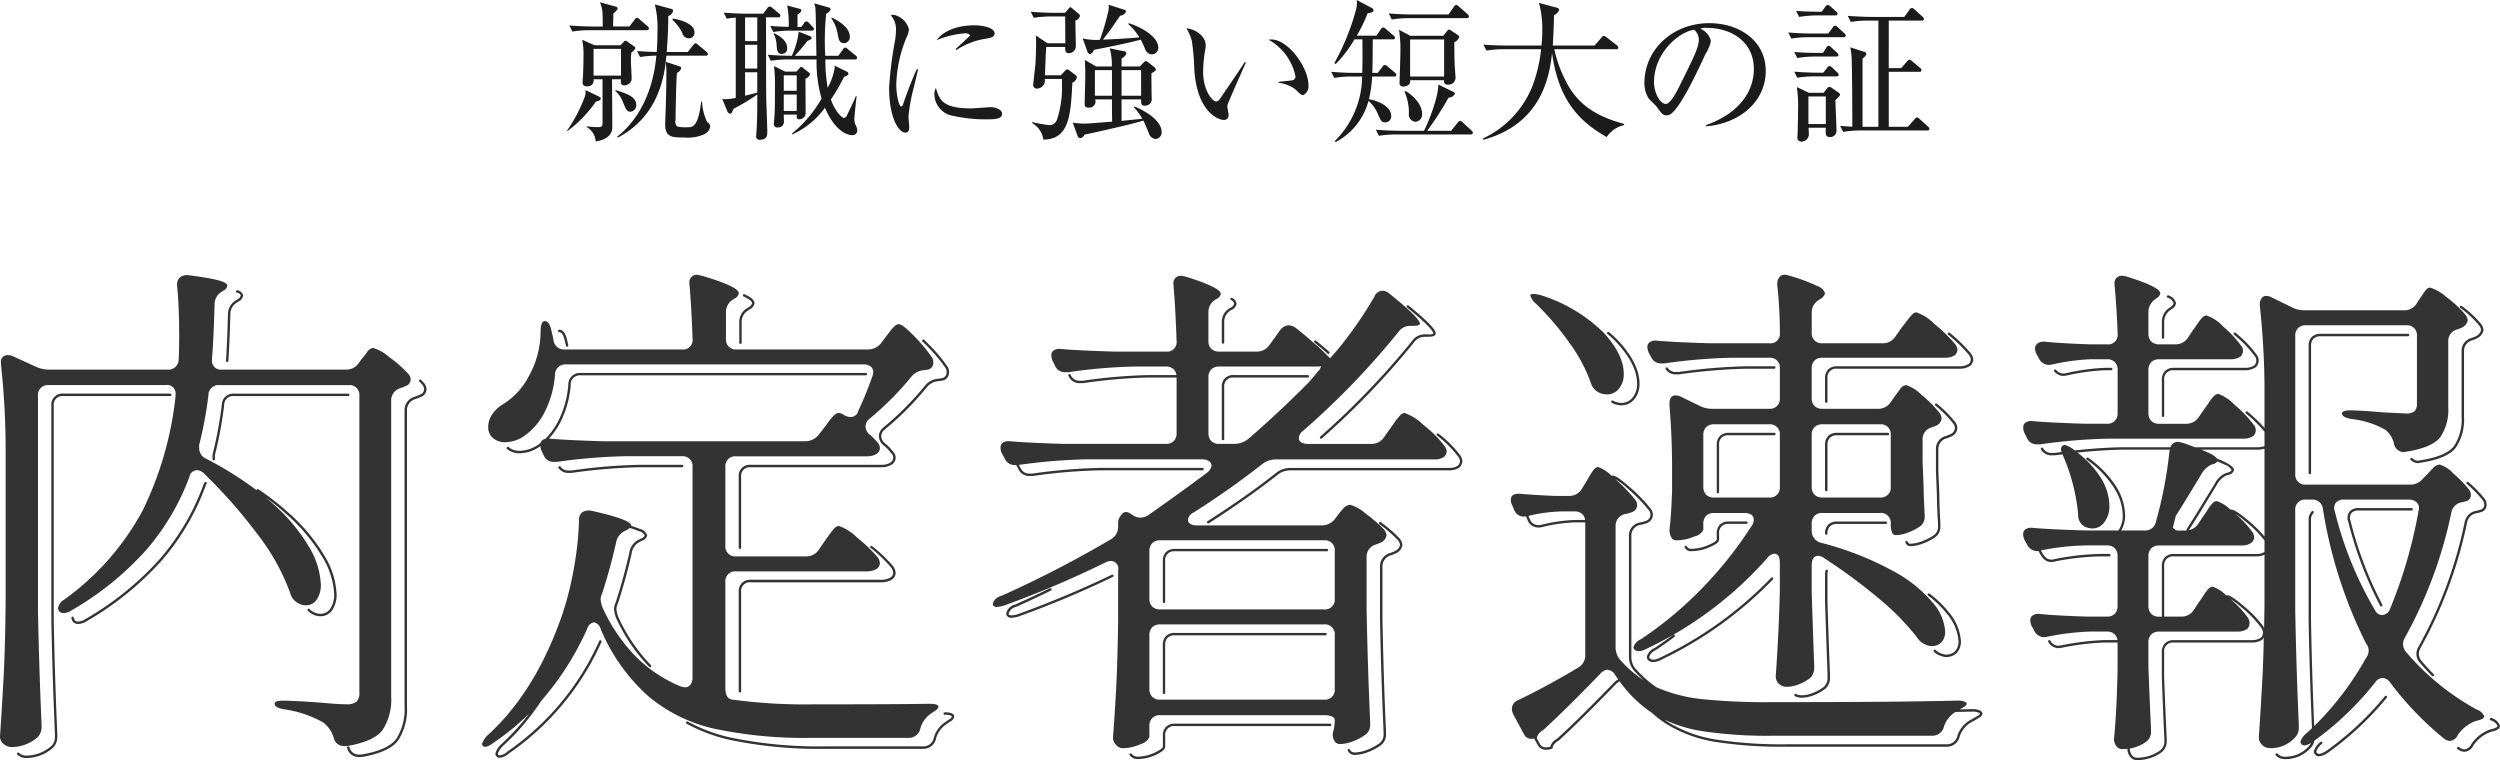
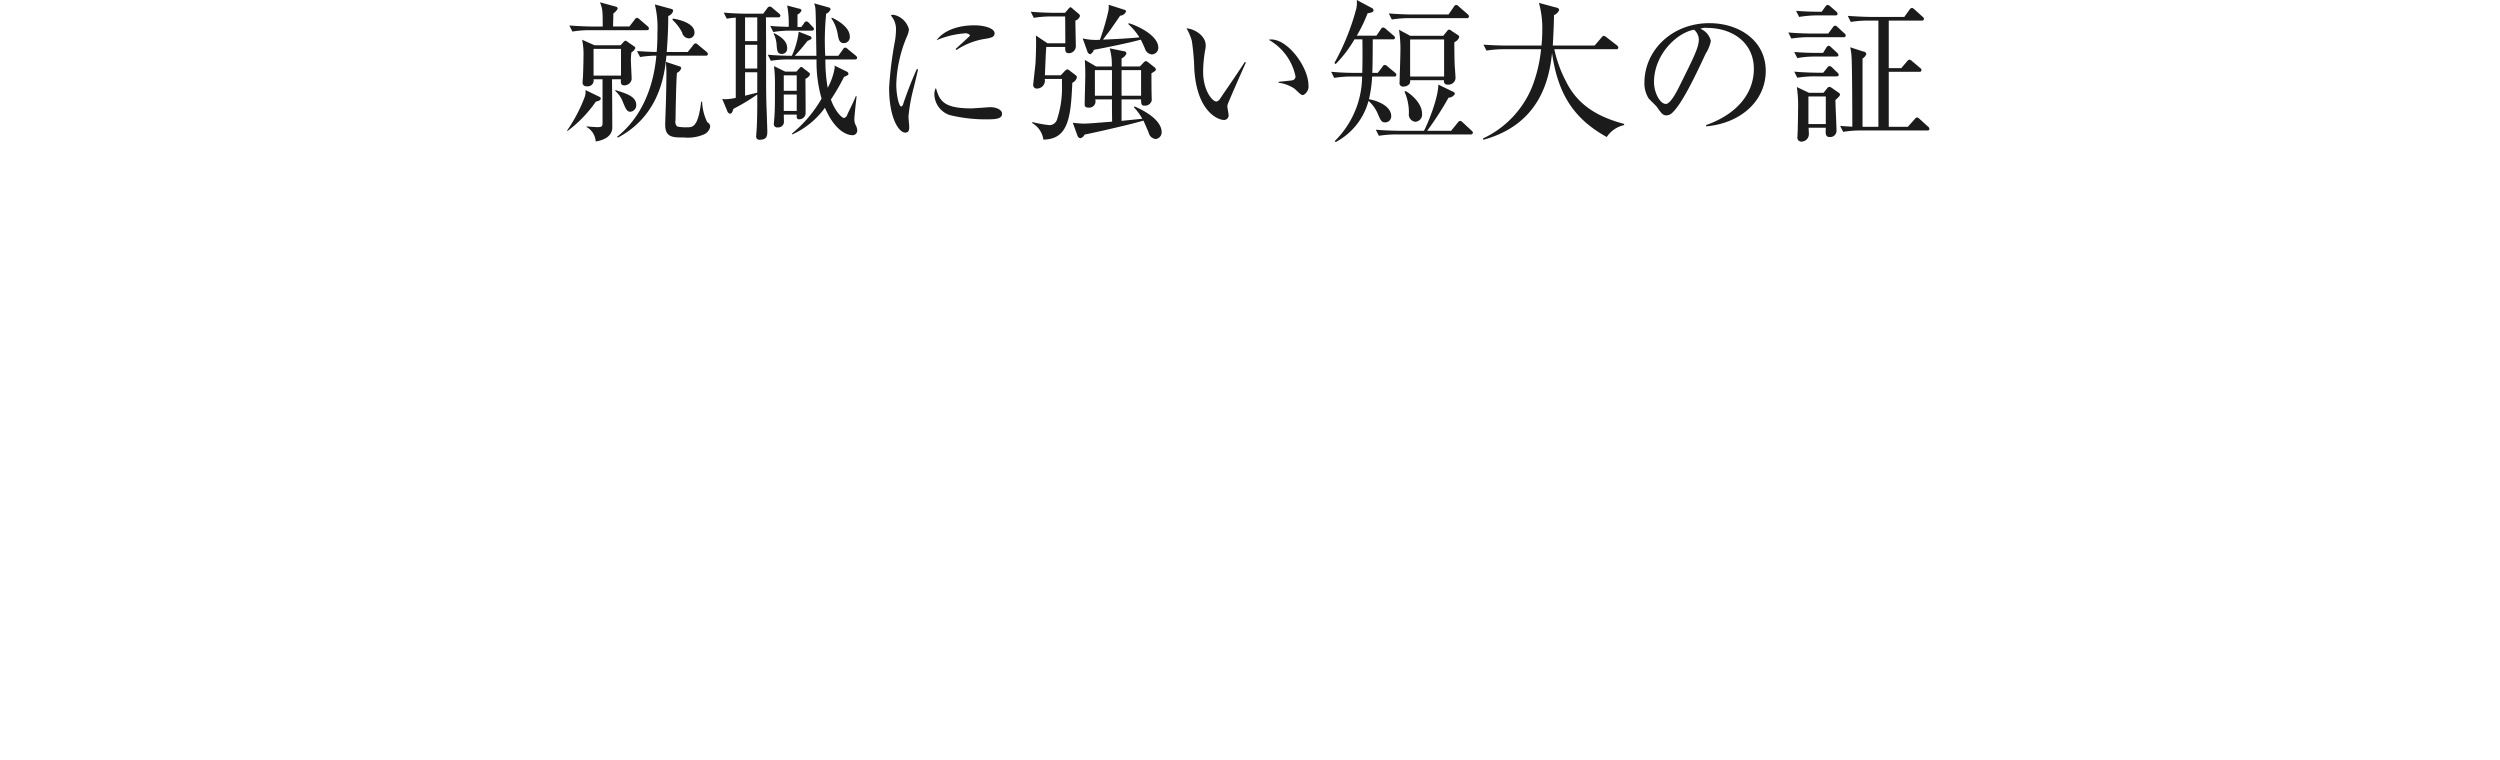
<svg xmlns="http://www.w3.org/2000/svg" width="328.018" height="99.733" viewBox="0 0 328.018 99.733">
  <defs>
    <style>.a{fill:#1b1b1b;}.a,.b{fill-rule:evenodd;}.b{fill:#333;}</style>
  </defs>
  <path class="a" d="M81.482,9.916h-3.6v-3.5h3.6Zm1.88-3.6a.29.29,0,0,0-.14-.22l-.84-.58a.749.749,0,0,0-.32-.18.57.57,0,0,0-.3.24l-.34.36H78l-1.62-.72a9,9,0,0,1,.18,2.16c0,1.02-.04,1.9-.06,2.56,0,.12-.06.72-.06.86a.473.473,0,0,0,.416.525.463.463,0,0,0,.144,0,.773.773,0,0,0,.88-.92h1.18v5.72c0,.5-.14.56-.68.56-.3,0-1-.06-1.4-.1l-.02.08a2.325,2.325,0,0,1,1.2,1.9c1.2-.18,2.14-.74,2.18-1.78,0-.16-.02-5.52-.04-6.38h1.18c-.04.32-.08.8.42.8a.966.966,0,0,0,.98-.8c0-.38-.1-2.16-.1-2.56,0-.38.04-.64.06-.96a1.247,1.247,0,0,0,.522-.56Zm-4.54,6.62a.233.233,0,0,0-.14-.22l-1.86-.9a2.053,2.053,0,0,1-.12.96,20.151,20.151,0,0,1-2.3,4.36l.08.04a16.492,16.492,0,0,0,3.7-3.84c.518-.12.64-.24.64-.4Zm12.3-8.7c0-.96-1.36-1.56-2.82-1.8l-.08.16a5.852,5.852,0,0,1,1.28,1.68.954.954,0,0,0,.88.76.736.736,0,0,0,.743-.729c0-.024,0-.047,0-.07Zm-5.98-.5a.4.4,0,0,0-.18-.3l-1.02-.88a.678.678,0,0,0-.36-.22.486.486,0,0,0-.32.26l-.68.88h-2.14c0-.56.02-.66.04-1.72a1.731,1.731,0,0,0,.56-.6.267.267,0,0,0-.22-.28L78.722.3c.34.88.36,1.1.36,3.18h-1.32c-.18,0-1.68-.02-3.06-.14l.4.8a14.106,14.106,0,0,1,2.34-.18h7.4c.14,0,.3-.019.3-.219ZM92.882,7.1a.468.468,0,0,0-.2-.32l-1.06-.88a.708.708,0,0,0-.36-.22.588.588,0,0,0-.32.26l-.7.88h-2.76c.18-2.319.2-3.859.2-4.719a1,1,0,0,0,.64-.66.248.248,0,0,0-.2-.26l-2.2-.6a12.6,12.6,0,0,1,.34,3.62c0,.88-.02,1.739-.1,2.619-1.04-.02-1.62-.06-2.58-.12l.4.78a15.033,15.033,0,0,1,2.14-.18c-.16,1.6-.72,7.1-5.14,10.64l.08.12c5.6-2.96,6.16-8.5,6.38-10.76h5.14a.241.241,0,0,0,.3-.172l.005-.027Zm.3,9.54a.636.636,0,0,0-.38-.6,6.79,6.79,0,0,1-.68-2.7H92c-.4,3.36-1.12,3.36-1.84,3.36a5.351,5.351,0,0,1-1.3-.1.856.856,0,0,1-.22-.84c0-.44.06-4.72.18-6.2a.978.978,0,0,0,.56-.6.278.278,0,0,0-.24-.26l-1.76-.58c0,.22.06,1.08.06,1.26,0,1.48-.04,3.12-.06,3.78,0,.46-.1,2.68-.1,3.2,0,1.68,1,1.68,2.46,1.68a5.356,5.356,0,0,0,2.66-.42,1.4,1.4,0,0,0,.782-.979Zm-9.7-2.86c0-1.1-1.2-1.48-2.72-1.96l-.04.1a3.642,3.642,0,0,1,1.02,1.5c.38.9.52,1.24.98,1.24a.845.845,0,0,0,.76-.874ZM102.4,2.056a.443.443,0,0,0-.2-.3l-.84-.7a.556.556,0,0,0-.38-.2.475.475,0,0,0-.32.24l-.52.7h-2.1c-.24,0-1.44,0-3.08-.14l.4.8a8.673,8.673,0,0,1,1.18-.14V12.835a6.5,6.5,0,0,1-1.36.18,1.745,1.745,0,0,1-.42-.04l.66,1.58a.481.481,0,0,0,.38.36c.2,0,.28-.2.44-.64a25.848,25.848,0,0,0,3.12-1.88c0,.48.02,2.56-.06,4.16,0,.2-.08,1.1-.08,1.28a.421.421,0,0,0,.328.5.431.431,0,0,0,.152,0c.98,0,.98-.6.98-1.16,0-.02-.1-3.2-.12-3.5-.04-1.5-.04-2.66-.04-5.32,0-2.82,0-3.159-.02-6.079h1.6a.243.243,0,0,0,.292-.179.257.257,0,0,0,.006-.04Zm-3.04,6.939h-1.6V5.881h1.6V8.995Zm0-3.6h-1.6V2.281h1.6V5.4Zm0,6.76-1.6.4V9.481h1.6v2.674Zm5.178-.24h-1.7V9.881h1.7v2.034Zm1.74-2.14a.315.315,0,0,0-.14-.26l-.78-.6a.4.4,0,0,0-.22-.14.464.464,0,0,0-.24.18l-.4.44h-1.478l-1.46-.72a20.227,20.227,0,0,1,.12,2.74c0,1.28.02,3.02-.1,4.28-.02.32-.04.4-.04.5a.439.439,0,0,0,.339.52.425.425,0,0,0,.181,0,.736.736,0,0,0,.8-.667c0-.031,0-.062,0-.093,0-.14-.02-.78-.02-.92h1.7c-.02.36-.04.62.32.62a.848.848,0,0,0,.84-.7c.02-.64-.02-3.88-.02-4.62a1.045,1.045,0,0,0,.6-.554Zm-1.74,4.78h-1.7V12.4h1.7ZM106.8,3.8a.457.457,0,0,0-.2-.3l-.42-.46a.632.632,0,0,0-.38-.24.452.452,0,0,0-.32.28l-.34.46h-.5V1.9a1.026,1.026,0,0,0,.52-.5.288.288,0,0,0-.3-.26l-1.578-.42a12.228,12.228,0,0,1,.2,2.8c-1.08-.02-1.78-.06-2.42-.12l.4.8a13.522,13.522,0,0,1,2.36-.18h2.658c.14,0,.32-.019.32-.219Zm5.68,13.359a1.658,1.658,0,0,0-.14-.62,1.725,1.725,0,0,1-.24-.86c0-.24.08-1.2.3-3.06h-.12c-.14.46-.82,1.8-1.1,2.4a.6.6,0,0,1-.44.46c-.26,0-1.14-.8-1.72-2.42a26.606,26.606,0,0,0,1.72-2.96c.56-.26.58-.26.58-.42a.331.331,0,0,0-.2-.28l-1.64-.8a.829.829,0,0,1,.04.28,8.075,8.075,0,0,1-.92,2.64,20.424,20.424,0,0,1-.3-3.72h3.86c.14,0,.3-.02.3-.22a.432.432,0,0,0-.2-.3l-.98-.8a.773.773,0,0,0-.38-.24.464.464,0,0,0-.32.28l-.58.8h-1.72A35.563,35.563,0,0,1,108.4,1.8a1.016,1.016,0,0,0,.58-.58.319.319,0,0,0-.3-.26l-1.86-.52a2.4,2.4,0,0,1,.18.84c.04.5.06,2.22.12,6.039h-2.84a23.588,23.588,0,0,0,1.66-1.94c.52-.239.54-.259.54-.4a.277.277,0,0,0-.2-.24l-1.48-.58a10.741,10.741,0,0,1-.9,3.159c-.58,0-1.88-.02-3.16-.14l.4.8a14.131,14.131,0,0,1,2.36-.18h3.638a17.575,17.575,0,0,0,.66,5.14,16.5,16.5,0,0,1-3.878,4.58l.04.12a10.725,10.725,0,0,0,4.278-3.5c1.44,3.34,3.16,3.6,3.6,3.6a.607.607,0,0,0,.642-.57v-.008ZM111.5,4.781c0-1.34-2-2.32-2.34-2.46l-.08.08a5.2,5.2,0,0,1,.84,2.12c.12.66.22,1.139.82,1.139a.782.782,0,0,0,.766-.8Q111.5,4.822,111.5,4.781ZM103.282,6.3c0-1.04-1.08-1.619-1.68-1.939l-.1.04a3.783,3.783,0,0,1,.4,1.539c.06.72.1,1.14.7,1.14a.692.692,0,0,0,.686-.7.622.622,0,0,0-.006-.086ZM130.5,4.381c0-.7-1.42-1.06-2.66-1.06-1.86,0-3.88.52-4.96,1.959a11.765,11.765,0,0,1,3.64-.9.853.853,0,0,1,.74.22.182.182,0,0,1-.06.16c-.06.06-1.52,1.4-1.82,1.679l.12.12a9.362,9.362,0,0,1,3.86-1.479C130.08,4.957,130.5,4.837,130.5,4.381Zm.98,10.539c0-.56-.84-.86-1.54-.86-.2,0-2.14.16-2.54.16-3.78,0-4.14-1.16-4.6-2.68a1.551,1.551,0,0,0-.2.84,2.927,2.927,0,0,0,2.02,2.72,19.824,19.824,0,0,0,4.9.56c1.26,0,1.96-.1,1.96-.744ZM120.46,9.1l-.16-.04c-.72,1.54-1.56,3.86-1.78,4.54a.509.509,0,0,1-.26.38c-.32,0-.66-1.54-.66-2.92A17.391,17.391,0,0,1,119,4.781a2.679,2.679,0,0,0,.26-.94,2.615,2.615,0,0,0-2.02-1.9.8.8,0,0,0-.36.08,2.693,2.693,0,0,1,.68,1.94,9.241,9.241,0,0,1-.12,1.339,49.713,49.713,0,0,0-.78,6.2c0,4.06,1.3,5.9,2.12,5.9.48,0,.52-.4.52-.74,0-.2-.1-1.16-.1-1.38a23.134,23.134,0,0,1,.7-3.82c.16-.644.44-1.8.56-2.364Zm31.96,8.24c0-.92-.82-2.18-3.56-3.38l-.08.12a7.6,7.6,0,0,1,1.1,1.5l-2.72.28V13.04h2.56c0,.74.12.82.42.82a.894.894,0,0,0,.98-.7c0-.12-.02-.68-.02-.82-.02-.82-.02-2.28-.02-2.72.52-.32.58-.36.58-.52a.509.509,0,0,0-.24-.32l-.76-.6a.631.631,0,0,0-.3-.16.509.509,0,0,0-.34.22l-.46.48h-2.4V7.66a1.181,1.181,0,0,0,.64-.64.328.328,0,0,0-.34-.3l-1.86-.38a7.713,7.713,0,0,1,.28,2.38h-2.06l-1.48-.86c.02.44.06.86.06,2.02,0,.54-.08,3.22-.08,3.82,0,.14,0,.42.5.42a.824.824,0,0,0,.88-1.08h2.2c0,1.1,0,1.38.02,2.92-.52.04-3.08.26-3.66.26a11.59,11.59,0,0,1-1.5-.12l.62,1.72a.511.511,0,0,0,.36.32.81.81,0,0,0,.56-.48c.66-.12,6.16-1.34,7.72-1.84.12.22.6,1.36.7,1.6a1.039,1.039,0,0,0,.92.82.879.879,0,0,0,.78-.9Zm-2.7-4.78h-2.56V9.2h2.56Zm-3.82,0h-2.24V9.2h2.24Zm6.08-6.3c0-1.579-2.6-2.839-3.88-3.219l-.06.12A8.17,8.17,0,0,1,149.5,4.9c-1.46.16-4.62.3-4.78.3.34-.46.96-1.26,1.04-1.38,1-1.44,1.08-1.58,1.22-1.76a.92.92,0,0,0,.76-.52c0-.18-.08-.22-.28-.28l-2-.64a2.68,2.68,0,0,1-.06.94,31.009,31.009,0,0,1-1.08,3.659,7.438,7.438,0,0,1-2.26-.179l.62,1.739a.515.515,0,0,0,.36.34.884.884,0,0,0,.48-.58c1.22-.22,4.86-.96,6.16-1.339.1.159.46.979.54,1.159a1.053,1.053,0,0,0,.9.78.87.87,0,0,0,.86-.88v0ZM141.7,2.1a.346.346,0,0,0-.16-.28l-.8-.68a.694.694,0,0,0-.3-.2.768.768,0,0,0-.28.26l-.42.48h-1.42c-.3,0-1.72-.02-3.08-.14l.4.8a13.886,13.886,0,0,1,2.34-.18h1.78c0,.5.02,2.96.02,3.519h-2.34l-1.52-1.019c.06.919,0,2.7-.06,3.719-.04.44-.3,2.7-.3,2.78a.474.474,0,0,0,.483.465.548.548,0,0,0,.057-.005,1.044,1.044,0,0,0,1-1.087,1.009,1.009,0,0,0-.021-.173h2.26v.76a13.291,13.291,0,0,1-.64,4.54,1.051,1.051,0,0,1-1.04.76,17.256,17.256,0,0,1-2.2-.4l-.04.12a2.972,2.972,0,0,1,1.48,2.18c3.3-.04,3.6-2.96,3.8-7.46a1.024,1.024,0,0,0,.6-.7.377.377,0,0,0-.2-.32l-.78-.6a.526.526,0,0,0-.28-.14.772.772,0,0,0-.38.28l-.48.5H137.1c.1-2.26.1-2.62.18-3.72h2.48c0,.52.02.82.48.82a.924.924,0,0,0,.92-.92c0-.06-.06-2.979-.06-3.359a.888.888,0,0,0,.6-.6Zm29.98,9.079c0-2.32-2.64-6-4.88-6a1.855,1.855,0,0,0-.34.039,7.133,7.133,0,0,1,3.52,4.8.5.5,0,0,1-.44.52c-.14.04-1.5.16-1.78.2v.12a4.808,4.808,0,0,1,2.12.8c.78.74.86.82,1.1.82a1.246,1.246,0,0,0,.7-1.3Zm-8.2-2.98-.16-.06c-.86,1.36-2.34,3.48-3.24,4.82a.71.71,0,0,1-.48.36c-.54,0-1.74-1.46-1.74-3.92a17.392,17.392,0,0,1,.26-2.78,2.772,2.772,0,0,0,.08-.66c0-1.3-1.5-2.179-2.52-2.239a6.938,6.938,0,0,1,.7,1.639,30.848,30.848,0,0,1,.32,3.68c.34,5.7,3.18,6.7,3.88,6.7a.593.593,0,0,0,.625-.561.528.528,0,0,0-.005-.119c0-.16-.16-.92-.16-1.08a1.144,1.144,0,0,1,.04-.26c.04-.224,2.12-4.924,2.4-5.524Zm27.98-3.319a.35.35,0,0,0-.2-.3l-.82-.54a.537.537,0,0,0-.32-.16.5.5,0,0,0-.28.24l-.48.58h-4.32l-1.48-.8a17.042,17.042,0,0,1,.18,3.119c0,.6-.1,3.22-.1,3.78a.455.455,0,0,0,.327.553.449.449,0,0,0,.193.007,1.025,1.025,0,0,0,.8-.38.893.893,0,0,0,.06-.46h4.46a.432.432,0,0,0,.46.58.929.929,0,0,0,1.037-.8l0-.035c0-.22-.08-1.32-.1-1.56-.04-.88-.04-1.4-.06-3.16A1.192,1.192,0,0,0,191.46,4.881Zm-1.98,5.159h-4.46V5.181h4.46V10.04Zm3.26-7.879a.4.4,0,0,0-.18-.3l-1.14-1a.65.65,0,0,0-.36-.22.477.477,0,0,0-.32.28l-.68.98H185.3c-.34,0-1.74-.02-3.08-.14l.4.8a14.131,14.131,0,0,1,2.36-.18h7.46a.244.244,0,0,0,.294-.183.29.29,0,0,0,.006-.041Zm.52,15.259a.434.434,0,0,0-.2-.3l-1.14-1.06a.6.6,0,0,0-.34-.2.485.485,0,0,0-.32.24l-.86,1.06h-3.14a42.724,42.724,0,0,0,2.8-4.34,1,1,0,0,0,.84-.5.373.373,0,0,0-.28-.3l-1.9-.92c0,1.82-1.46,5.3-1.88,6.06h-3.26c-.18,0-1.68-.02-3.06-.14l.4.8a14.106,14.106,0,0,1,2.34-.18h9.68a.267.267,0,0,0,.317-.206l0-.018Zm-6.68-2.54c0-1.22-1.22-2.38-2.12-2.92l-.18.06a6.8,6.8,0,0,1,.58,2.84.961.961,0,0,0,.782,1.112l.058.008a.944.944,0,0,0,.891-1,.9.9,0,0,0-.011-.1Zm-3.36-5.06a.5.5,0,0,0-.2-.3l-.96-.8a.6.6,0,0,0-.36-.2.4.4,0,0,0-.32.26l-.6.78h-.72c.04-1.14.04-1.32.06-4.4h2.62A.236.236,0,0,0,183.032,5a.18.18,0,0,0,.008-.039.41.41,0,0,0-.2-.3l-.98-.84a.737.737,0,0,0-.38-.22.433.433,0,0,0-.32.26l-.56.82h-2.58a18.684,18.684,0,0,0,1.42-2.94c.68-.1.78-.22.78-.4a.408.408,0,0,0-.28-.32L178.02,0a3.7,3.7,0,0,1-.06,1.12,31.013,31.013,0,0,1-2.88,7.159l.18.12a15.993,15.993,0,0,0,2.46-3.239h1.04c.02,2.559.02,2.839-.02,4.4h-1c-.34,0-1.5,0-3.08-.14l.4.8a13.82,13.82,0,0,1,2.36-.18h1.3a12.016,12.016,0,0,1-3.6,8.48l.14.12a8.628,8.628,0,0,0,4.3-5.4,4.676,4.676,0,0,1,1.28,1.84c.3.68.42.98.92.98a.79.79,0,0,0,.78-.8V15.24c0-1.3-1.74-2.02-2.92-2.22a17.3,17.3,0,0,0,.42-2.98h2.88a.238.238,0,0,0,.291-.169.252.252,0,0,0,.008-.055Zm29.88,6.6v-.16c-3.68-.98-6.16-2.6-7.64-5.6a16.5,16.5,0,0,1-1.52-4.2h8.1a.239.239,0,0,0,.292-.167.243.243,0,0,0,.008-.053.454.454,0,0,0-.2-.3L210.8,4.9a.878.878,0,0,0-.38-.2.533.533,0,0,0-.3.24l-.9,1.039h-5.48c.08-1.459.14-2.7.16-4a1.192,1.192,0,0,0,.68-.68.388.388,0,0,0-.36-.3l-2.3-.62a12.238,12.238,0,0,1,.44,3.52c0,1-.06,1.619-.1,2.079h-4.54c-.1,0-1.5,0-3.08-.12l.4.78a14.577,14.577,0,0,1,2.36-.18h4.8a18.638,18.638,0,0,1-1.2,5,12.807,12.807,0,0,1-6.44,6.72l.08.16c7.36-2.02,8.64-7.86,9-11.38.76,5.36,2.84,8.62,7.18,11.02a3.67,3.67,0,0,1,2.28-1.563Zm18.58-7.1c0-4.02-3.52-6.279-7.4-6.279-4.88,0-8.52,3.539-8.52,7.839a3.709,3.709,0,0,0,.56,2.04c.14.18.94.92,1.08,1.12.6.84.78,1.1,1.24,1.1a1.164,1.164,0,0,0,.64-.22c1.36-1.12,3.24-5.14,4.52-7.88a4.836,4.836,0,0,0,.68-1.66,2.272,2.272,0,0,0-1.38-1.6,1.58,1.58,0,0,1,.82-.12c3.48,0,6.2,2,6.2,5.379,0,3.04-2,5.86-6.28,7.38l.02.16c4.58-.4,7.82-3.383,7.82-7.263ZM222.9,5.181c0,1.039-.66,2.339-2.66,6.359-.34.68-1.12,2.1-1.66,2.1-.78,0-1.56-1.5-1.56-2.86,0-3.68,3.06-6.519,5.26-6.879a1.747,1.747,0,0,1,.62,1.28Zm18.52,7.239a.285.285,0,0,0-.18-.26l-.88-.62a.755.755,0,0,0-.32-.14.372.372,0,0,0-.28.16l-.5.62h-1.9l-1.6-.76a17.111,17.111,0,0,1,.16,3.06c0,.72-.02,1.52-.04,2.5,0,.14-.04.82-.04.98a.513.513,0,0,0,.392.609.5.5,0,0,0,.128.011.978.978,0,0,0,.981-.975c0-.015,0-.03,0-.045,0-.08-.02-.4-.04-.8h2.26c-.04.78-.06,1.22.52,1.22a.824.824,0,0,0,.883-.762.833.833,0,0,0,0-.158c0-.46-.14-3.32-.14-3.94a4.174,4.174,0,0,0,.42-.4.533.533,0,0,0,.18-.3Zm-1.86,3.86h-2.28V12.66h2.28Zm13.6.62a.48.48,0,0,0-.2-.3l-1.1-1a.6.6,0,0,0-.36-.2.793.793,0,0,0-.3.26l-.88.98h-2.5V9.42h4a.25.25,0,0,0,.3-.193l0-.027a.413.413,0,0,0-.2-.3l-1.04-.88a.728.728,0,0,0-.36-.2.7.7,0,0,0-.32.26l-.74.86h-1.64V2.7h4.32a.242.242,0,0,0,.293-.176.224.224,0,0,0,.007-.044.428.428,0,0,0-.2-.3l-1.04-.94a.655.655,0,0,0-.34-.2.448.448,0,0,0-.32.24l-.68.94h-4.34c-.3,0-1.48-.02-3.08-.14l.4.8a13.82,13.82,0,0,1,2.36-.18h1.26V16.64h-2.08V7.681a1.239,1.239,0,0,0,.5-.58.41.41,0,0,0-.4-.34l-1.72-.56a6.7,6.7,0,0,1,.18,1.3c.08,1.12.1,7.54.1,9.12-.78-.04-1.06-.06-1.6-.1l.4.78a13.7,13.7,0,0,1,2.34-.18h8.68a.238.238,0,0,0,.292-.168.224.224,0,0,0,.008-.057ZM241.1,1.821a.409.409,0,0,0-.18-.32l-.74-.64a.8.8,0,0,0-.38-.22.522.522,0,0,0-.32.26l-.46.64c-1.02,0-2.2-.02-3.36-.12l.4.8a14.925,14.925,0,0,1,2.36-.2h2.38c.18,0,.3-.024.3-.2Zm1.08,2.84a.458.458,0,0,0-.22-.32l-.84-.78a.7.7,0,0,0-.34-.2.484.484,0,0,0-.32.26l-.58.78h-2.16c-.38,0-1.76-.02-3.08-.14l.4.8a14.131,14.131,0,0,1,2.36-.18h4.48a.244.244,0,0,0,.294-.183.29.29,0,0,0,.006-.041Zm-.96,2.559a.59.59,0,0,0-.2-.32l-.74-.68a.594.594,0,0,0-.36-.22.521.521,0,0,0-.3.26l-.42.68h-.7c-.28,0-1.7,0-3.08-.12l.4.8a12.706,12.706,0,0,1,2.36-.2h2.72c.16,0,.32-.024.32-.2Zm.04,2.58a.576.576,0,0,0-.22-.32l-.62-.6a.762.762,0,0,0-.36-.22.475.475,0,0,0-.32.24l-.52.64h-.74c-.28,0-1.7-.02-3.06-.14l.4.8a13.894,13.894,0,0,1,2.34-.18h2.78c.14,0,.32-.024.32-.224Z" transform="translate(-0.002 0)" />
-   <path class="b" d="M327.7,95.718a2.06,2.06,0,0,1-.55.219c-.17.044-.32.088-.45.133a4.689,4.689,0,0,0-2.15,1.7,1.455,1.455,0,0,1-1.21.877,1.622,1.622,0,0,1-.9-.369.152.152,0,0,1-.038-.212l.008-.01a.154.154,0,0,1,.214-.041l.006,0a1.31,1.31,0,0,0,.71.308,1.183,1.183,0,0,0,.94-.732,5.05,5.05,0,0,1,2.31-1.829,4.014,4.014,0,0,1,.49-.141,1.752,1.752,0,0,0,.46-.187.225.225,0,0,0,.16-.2,1.5,1.5,0,0,0-.93-.738.149.149,0,0,1-.07-.2l.01-.017a.152.152,0,0,1,.2-.069l.007,0a1.636,1.636,0,0,1,1.1,1.02A.553.553,0,0,1,327.7,95.718Zm-2.63-28.4a1.523,1.523,0,0,0-1.37,1.236,58.054,58.054,0,0,1-6.08,16.419,1.694,1.694,0,0,0-.25.8,1.566,1.566,0,0,0,.44,1.045c.48.565.99,1.118,1.51,1.645a.164.164,0,0,1,0,.226.153.153,0,0,1-.11.046.19.19,0,0,1-.12-.047c-.52-.532-1.03-1.091-1.52-1.66a1.735,1.735,0,0,1-.22-2.214,57.773,57.773,0,0,0,6.04-16.33A1.828,1.828,0,0,1,325,67.008l.46-.131a.636.636,0,0,0,.49-.658,1,1,0,0,0-.24-.645,16.32,16.32,0,0,0-2.03-2.076.156.156,0,0,1-.026-.219l.006-.007a.165.165,0,0,1,.23-.015,16.848,16.848,0,0,1,2.07,2.119,1.335,1.335,0,0,1,.3.843.948.948,0,0,1-.71.963Zm-.33-22.8a2.839,2.839,0,0,0-.32.127,1.407,1.407,0,0,0-1.12,1.413v8.593a6.6,6.6,0,0,1-1.08,4.09c-.72.931-2.23,1.589-4.51,1.954l-.4.068h-.01a1.284,1.284,0,0,1-1-.425.161.161,0,1,1,.24-.215.938.938,0,0,0,.74.322l.38-.066c2.19-.351,3.64-.969,4.31-1.834a6.343,6.343,0,0,0,1.01-3.894V46.058a1.711,1.711,0,0,1,1.32-1.708,3.205,3.205,0,0,1,.34-.135,1.7,1.7,0,0,0,.37-.184,1.149,1.149,0,0,0,.53-.747,1.249,1.249,0,0,0-.31-.651,13.742,13.742,0,0,0-2.42-2.233.161.161,0,0,1-.03-.223.155.155,0,0,1,.215-.036l0,0a14.116,14.116,0,0,1,2.49,2.295,1.614,1.614,0,0,1,.37.844,1.378,1.378,0,0,1-.67,1,1.7,1.7,0,0,1-.45.228ZM303.07,62.224a.159.159,0,0,1-.16-.158V45.381a1.571,1.571,0,0,1,.42-1.163,1.543,1.543,0,0,1,1.15-.419h11.48a.16.16,0,1,1,0,.32H304.48a1.267,1.267,0,0,0-.93.326,1.248,1.248,0,0,0-.32.936V62.063a.158.158,0,0,1-.16.155Zm20.72-20.219a1.246,1.246,0,0,1-.61.879,1.456,1.456,0,0,1-.4.2,3.212,3.212,0,0,0-.34.136,1.558,1.558,0,0,0-1.21,1.556v8.593a6.5,6.5,0,0,1-1.04,3.992q-1.05,1.355-4.41,1.894l-.41.068a1.353,1.353,0,0,1-1.28-1.218,3.359,3.359,0,0,0-1.08-1.692,11.3,11.3,0,0,0-4.37-1.42c-.9-.136-1.35-.383-1.35-.745q0-.4,1.08-.406c.8,0,2.29.091,4.44.271l2.83.135a1.692,1.692,0,0,0,1.18-.3,1.471,1.471,0,0,0,.3-1.049V44.1a1.291,1.291,0,0,0-1.148-1.42,1.275,1.275,0,0,0-.262,0H302.57a1.291,1.291,0,0,0-1.411,1.159,1.275,1.275,0,0,0,0,.262V62.165a1.291,1.291,0,0,0,1.41,1.421h13.68a2.1,2.1,0,0,0,1.68-.813l.47-.473c.14-.135.38-.394.74-.778a1.466,1.466,0,0,1,.95-.575,4.059,4.059,0,0,1,1.78,1.15,16.221,16.221,0,0,1,2.06,2.1,1.222,1.222,0,0,1,.27.744.8.8,0,0,1-.61.812l-.47.135a1.661,1.661,0,0,0-1.48,1.353,57.927,57.927,0,0,1-6.07,16.374,1.8,1.8,0,0,0-.27.88,1.711,1.711,0,0,0,.48,1.15,33.089,33.089,0,0,0,9.16,7.443,1.647,1.647,0,0,1,1.01.879.394.394,0,0,1-.24.339,2.2,2.2,0,0,1-.5.2q-.27.066-.48.135a4.86,4.86,0,0,0-2.22,1.759,1.306,1.306,0,0,1-1.08.812,1.461,1.461,0,0,1-.8-.338,41.676,41.676,0,0,1-7.01-7.308,1.3,1.3,0,0,0-1.01-.609,1.16,1.16,0,0,0-.94.542,40.1,40.1,0,0,1-8.01,7.69,1.86,1.86,0,0,1-.55,1.009,4.369,4.369,0,0,1-3.41,1.4,1.507,1.507,0,0,1-1.09-.486.161.161,0,0,1,.23-.226,1.171,1.171,0,0,0,.86.393,4.063,4.063,0,0,0,3.18-1.3,1.739,1.739,0,0,0,.34-.492c-.63.369-1.05.414-1.25.132a.4.4,0,0,1-.14-.271,2.364,2.364,0,0,1,.81-1.15c.24-.21.47-.432.71-.652-.21-4.772-.36-9.515-.44-14.1v-13.2a1.57,1.57,0,0,1,.42-1.161.152.152,0,0,1,.215,0l0,0a.164.164,0,0,1,0,.226,1.249,1.249,0,0,0-.32.935v13.2c.08,4.493.22,9.139.42,13.821a39.351,39.351,0,0,0,6.8-8.944,1.487,1.487,0,0,0,0-1.894,60.281,60.281,0,0,1-5.65-17.592,1.362,1.362,0,0,0-1.433-1.289l-.057,0h-.74a1.29,1.29,0,0,0-1.411,1.156,1.37,1.37,0,0,0,0,.264V80.161q.135,7.308.47,14.953v.406a1.757,1.757,0,0,1-.54,1.286,4.213,4.213,0,0,1-3.3,1.353,1.369,1.369,0,0,1-.98-.44,1.3,1.3,0,0,1-.43-.913c.18-2.662.33-5.244.47-7.747.08-1.517.14-3.324.19-5.411a1.019,1.019,0,0,1-.19.274,2.4,2.4,0,0,1-1.33.385h-10.3a1.142,1.142,0,0,0-1.26,1.01,1.17,1.17,0,0,0,0,.251v3.313c.14,3.635.25,6.246.34,7.976V97.2a1.787,1.787,0,0,1-.74,1.553,5.449,5.449,0,0,1-3.19.976,1.07,1.07,0,0,1-.9-.47h0a1.627,1.627,0,0,1-.33-1.01,6.189,6.189,0,0,1-.68.041.939.939,0,0,1-.78-.407,1.548,1.548,0,0,1-.3-.947c.23-2.21.38-5.186.47-8.931v-3.7h-1.79a34.256,34.256,0,0,0-5.49.673l-.41.069h-.01a1.545,1.545,0,0,1-1.39-.818.159.159,0,0,1,.27-.168h0a1.244,1.244,0,0,0,1.1.669l.38-.066a34.637,34.637,0,0,1,5.54-.679h1.78a1.259,1.259,0,0,0-.35-.747,1.387,1.387,0,0,0-1.04-.372h-2.29a34.4,34.4,0,0,0-5.53.677l-.4.067a1.478,1.478,0,0,1-1.35-.947l-.27-.474a1.865,1.865,0,0,1-.2-.812.733.733,0,0,1,.34-.642,1.345,1.345,0,0,1,.94-.17c1.35.136,3.41.249,6.2.339h2.56a1.383,1.383,0,0,0,1.04-.372,1.411,1.411,0,0,0,.37-1.049v-6.5a1.41,1.41,0,0,0-.37-1.048,1.388,1.388,0,0,0-1.04-.373h-2.7a32.689,32.689,0,0,0-5.95.658l.19.339a2.564,2.564,0,0,0,.32.454h0a1.083,1.083,0,0,0,.82.413,1.33,1.33,0,0,0,.42-.06,33.1,33.1,0,0,1,6.11-.684h1.12a.16.16,0,1,1,0,.32h-1.12a32.677,32.677,0,0,0-6.03.673,1.544,1.544,0,0,1-.5.071,1.405,1.405,0,0,1-1.06-.518h0a3.061,3.061,0,0,1-.36-.509l-.24-.428a1.75,1.75,0,0,1-.25.017,1.533,1.533,0,0,1-1.28-.948l-.27-.473a1.865,1.865,0,0,1-.2-.812.736.736,0,0,1,.34-.643,1.339,1.339,0,0,1,.94-.169c1.52.135,3.84.249,6.94.338h4.28a3.473,3.473,0,0,0,.57-2.036,7.013,7.013,0,0,0-1.13-3.538,13.233,13.233,0,0,0-3.59-3.708.163.163,0,0,1-.04-.223.17.17,0,0,1,.23-.035,13.575,13.575,0,0,1,3.68,3.8,7.385,7.385,0,0,1,1.16,3.7,3.909,3.909,0,0,1-.51,2.036h3.03a1.418,1.418,0,0,0,1.54-1.218,54.823,54.823,0,0,0,1.76-9.2A1.082,1.082,0,0,1,284.7,59h-6.22c-1.84.031-3.83.164-5.9.383a12.6,12.6,0,0,1,3.05,3.287,7.185,7.185,0,0,1,1.14,3.62,3.532,3.532,0,0,1-.64,2.2,1.9,1.9,0,0,1-1.58.846,2.386,2.386,0,0,1-1.08-.271,1.736,1.736,0,0,1-.8-1.624,25.418,25.418,0,0,0-1.89-7.443c-.06-.136-.12-.262-.16-.381-.34.043-.67.08-1.01.128h-.42a1.531,1.531,0,0,1-1.4-.784.162.162,0,0,1,.28-.162,1.191,1.191,0,0,0,1.12.626h.4c.31-.044.62-.077.92-.118a.706.706,0,0,1,.14-.866l.26-.067a3.425,3.425,0,0,1,1.08.541c.08.06.15.122.23.182,2.2-.241,4.3-.384,6.26-.416h6.31a1.031,1.031,0,0,1,1.01-.713l.61.135c.6.209,1.12.4,1.6.578h8.26a2.416,2.416,0,0,0,.85-.149v-1.9a18.03,18.03,0,0,0-2.1-2.1c-.12-.1-.23-.193-.34-.283a.174.174,0,0,1-.02-.225.167.167,0,0,1,.23-.021q.165.137.33.287a19.223,19.223,0,0,1,1.9,1.854V52.012a103.17,103.17,0,0,0-.61-11.841V39.9a1.215,1.215,0,0,1,.24-.778.681.681,0,0,1,.57-.3,1.684,1.684,0,0,1,.74.2l2.63,1.285a3.572,3.572,0,0,0,1.75.406h13a1.884,1.884,0,0,0,1.68-.947l.34-.541c.13-.18.29-.406.47-.677a4.392,4.392,0,0,1,.47-.609.65.65,0,0,1,.47-.2A5.749,5.749,0,0,1,321,38.992a13.61,13.61,0,0,1,2.45,2.267,1.445,1.445,0,0,1,.34.74Zm-17.44,25.1a47.986,47.986,0,0,0,5.25,12.923,1.131,1.131,0,0,0,.94.677,1.23,1.23,0,0,0,1.08-.88,62.309,62.309,0,0,0,3.7-12.72l.07-.406a1.028,1.028,0,0,0-.37-.846,1.494,1.494,0,0,0-.98-.3h-8.48a1.31,1.31,0,0,0-1.08.406,1.2,1.2,0,0,0-.13,1.142ZM287.1,69.111c.14-.2.3-.454.5-.773h0c.63-1,1.64-2.648,3.01-4.908a3,3,0,0,1,1.41-1.347l.3-.078a.944.944,0,0,0,.49-.321,1.559,1.559,0,0,0-.96-.735h0c-.23-.119-.54-.257-.89-.4a1.369,1.369,0,0,1-.51.335l-.27.068a2.928,2.928,0,0,0-1.35,1.285c-1.65,2.734-2.76,4.543-3.35,5.451-.12.5-.25,1.01-.38,1.522a.92.92,0,0,0,.9.4h.85a3.272,3.272,0,0,1,.25-.5Zm8.27,2.121a2.047,2.047,0,0,1-1.22.338H283.31a1.43,1.43,0,0,0-1.05.373,1.446,1.446,0,0,0-.37,1.048v6.5a1.45,1.45,0,0,0,.37,1.049,1.425,1.425,0,0,0,1.05.372h.35a.674.674,0,0,1-.01-.142v-6.5a1.6,1.6,0,0,1,.41-1.161,1.582,1.582,0,0,1,1.16-.419h10.84a1.943,1.943,0,0,0,1.06-.27v-1.5a14.351,14.351,0,0,0-2.3-2.348c-.12-.094-.22-.183-.33-.269h0a10.757,10.757,0,0,0-1.21-.89,12.617,12.617,0,0,1,2.15,2.261,1.46,1.46,0,0,1,.34.812.958.958,0,0,1-.4.742Zm1.7,11.18c.02-1.007.03-2.068.05-3.2V72.781a2.366,2.366,0,0,1-1.06.222H285.22a1.142,1.142,0,0,0-1.26,1.01,1.161,1.161,0,0,0,0,.25v6.5c0,.05.01.094.01.142h2.24a1.906,1.906,0,0,0,1.68-.948l.67-1.014c.14-.18.33-.463.58-.846a4.976,4.976,0,0,1,.64-.846.741.741,0,0,1,.53-.271,4.505,4.505,0,0,1,1.78,1.136.711.711,0,0,1,.13-.016c.21,0,.63.123,1.9,1.186q.18.145.36.307a14.663,14.663,0,0,1,2.46,2.568,1.939,1.939,0,0,1,.13.247ZM279.45,98.239a1.368,1.368,0,0,0,.27.834h0a.777.777,0,0,0,.65.342,5.127,5.127,0,0,0,3.01-.919,1.474,1.474,0,0,0,.6-1.29v-.338c-.09-1.723-.2-4.335-.33-7.977V85.569a1.606,1.606,0,0,1,.41-1.162,1.582,1.582,0,0,1,1.16-.419h10.3a2.076,2.076,0,0,0,1.13-.314.853.853,0,0,0,.26-.609,1.085,1.085,0,0,0-.23-.712,14.513,14.513,0,0,0-2.4-2.516c-.13-.106-.25-.208-.36-.3a9.562,9.562,0,0,0-1.28-.948,13.54,13.54,0,0,1,2.25,2.388,1.263,1.263,0,0,1,.27.812,1.046,1.046,0,0,1-.33.744,2.246,2.246,0,0,1-1.22.339h-10.3a1.429,1.429,0,0,0-1.05.372,1.45,1.45,0,0,0-.37,1.049v3.315q.21,5.346.34,7.984v.338a1.617,1.617,0,0,1-.67,1.421,5.151,5.151,0,0,1-2.11.862v.026ZM296.27,59h-7.44c.48.194.89.371,1.18.524a2.687,2.687,0,0,1,.89.647c.44.18.82.347,1.09.489h0c.79.406,1.13.721,1.13,1.022a.893.893,0,0,1-.7.619l-.29.077a2.758,2.758,0,0,0-1.25,1.206c-1.39,2.3-2.37,3.907-3.01,4.92h0c-.2.321-.37.58-.5.775a2.929,2.929,0,0,0-.15.275,1.927,1.927,0,0,0,1.21-.83l.67-1.015q.21-.27.57-.846a5.545,5.545,0,0,1,.64-.846.781.781,0,0,1,.54-.27,4.593,4.593,0,0,1,1.81,1.131.827.827,0,0,1,.1-.012c.21,0,.63.123,1.93,1.186h0c.11.086.22.176.33.272a16.226,16.226,0,0,1,2.1,2.069V58.865a2.756,2.756,0,0,1-.85.134Zm13.2,7.665h6.95a.16.16,0,0,1,0,.32h-6.95a1.191,1.191,0,0,0-.96.348,1.078,1.078,0,0,0-.1,1.006,49.3,49.3,0,0,0,4.17,11,.167.167,0,0,1-.06.217.184.184,0,0,1-.08.018.154.154,0,0,1-.14-.085,50.009,50.009,0,0,1-4.2-11.064,1.364,1.364,0,0,1,.17-1.292,1.475,1.475,0,0,1,1.2-.472ZM294.58,48.581h-9.36a1.142,1.142,0,0,0-1.26,1.01,1.17,1.17,0,0,0,0,.251v4.71a.159.159,0,0,1-.158.16h0a.157.157,0,0,1-.15-.16v-4.71a1.606,1.606,0,0,1,.41-1.162,1.581,1.581,0,0,1,1.16-.419h9.36a2.228,2.228,0,0,0,1.2-.314.9.9,0,0,0,.26-.608.854.854,0,0,0-.22-.632,14.764,14.764,0,0,0-2.35-2.5c-.13-.107-.24-.208-.35-.3a.156.156,0,0,1-.026-.219l.006-.007a.153.153,0,0,1,.215-.023l0,0q.165.144.36.307a14.573,14.573,0,0,1,2.38,2.533,1.148,1.148,0,0,1,.3.835,1.183,1.183,0,0,1-.39.857A2.5,2.5,0,0,1,294.58,48.581Zm-24.8-.051a1.248,1.248,0,0,0,1.02.476l.38-.066a28.178,28.178,0,0,1,5-.679h.83a.16.16,0,0,1,0,.32h-.82a27.893,27.893,0,0,0-4.95.673l-.41.069h-.01a1.584,1.584,0,0,1-1.29-.588.162.162,0,0,1,.25-.206Zm24.51-2.47a1.022,1.022,0,0,1-.34.744,2.344,2.344,0,0,1-1.28.338h-9.36a1.429,1.429,0,0,0-1.05.372,1.45,1.45,0,0,0-.37,1.049v5.618a1.446,1.446,0,0,0,.37,1.048,1.421,1.421,0,0,0,1.05.373h3.5a1.948,1.948,0,0,0,1.69-.88l.74-1.083a9.156,9.156,0,0,0,.57-.811,4.479,4.479,0,0,1,.64-.812.925.925,0,0,1,.61-.339,5.735,5.735,0,0,1,2.15,1.455,15.4,15.4,0,0,1,2.49,2.6,1.012,1.012,0,0,1,.27.744,1.046,1.046,0,0,1-.33.744,2.356,2.356,0,0,1-1.28.339H276.57a72.293,72.293,0,0,0-8.89.744h-.4a1.387,1.387,0,0,1-1.35-.88l-.27-.541a1.865,1.865,0,0,1-.2-.812.741.741,0,0,1,.34-.643,1.339,1.339,0,0,1,.94-.169q2.28.2,6.87.339h2.83a1.384,1.384,0,0,0,1.04-.373,1.406,1.406,0,0,0,.37-1.048V48.56a1.415,1.415,0,0,0-.37-1.049,1.392,1.392,0,0,0-1.04-.372h-2.16a27.683,27.683,0,0,0-4.98.677l-.41.067a1.5,1.5,0,0,1-1.41-.947l-.27-.474a1.728,1.728,0,0,1-.2-.744.8.8,0,0,1,.37-.677,1.359,1.359,0,0,1,.98-.2q1.95.2,5.79.339h2.29a1.251,1.251,0,0,0,1.411-1.067,1.272,1.272,0,0,0,0-.354q-.135-3.517-.4-6.292v-.136a.961.961,0,0,1,.75-1.133.944.944,0,0,1,.26-.017,4.017,4.017,0,0,1,.67.135c2.88.9,4.31,1.624,4.31,2.165a.908.908,0,0,1-.54.677l-.06.068a2.021,2.021,0,0,0-.95,1.691v2.842a1.45,1.45,0,0,0,.37,1.049,1.429,1.429,0,0,0,1.05.372h2.09a1.932,1.932,0,0,0,1.68-.88l.67-1.015c.14-.179.33-.45.58-.812a5.385,5.385,0,0,1,.64-.811.78.78,0,0,1,.54-.271,5.185,5.185,0,0,1,2.15,1.421,14.669,14.669,0,0,1,2.36,2.5,1.011,1.011,0,0,1,.27.747Zm-9.43-5.442a1.879,1.879,0,0,0-.9,1.578v2.1a.159.159,0,0,1-.157.159h0a.156.156,0,0,1-.15-.159V42.2a2.164,2.164,0,0,1,1-1.821l.05-.051a.9.9,0,0,0,.49-.563,1.217,1.217,0,0,0-.81-.715.162.162,0,0,1-.07-.217.165.165,0,0,1,.22-.066,1.445,1.445,0,0,1,.98,1,1.036,1.036,0,0,1-.61.811ZM258.89,94.637a3.433,3.433,0,0,0-1.75,1.948,1.7,1.7,0,0,1-1.69,1.389H234.5a57.136,57.136,0,0,1-9.53-.646,17.44,17.44,0,0,1-6.35-2.357,13.467,13.467,0,0,1-1.9-1.463,16.278,16.278,0,0,1-4.21-4.107,2.016,2.016,0,0,0-.53.406c-3.07,3.175-5.59,5.659-7.48,7.381a1.663,1.663,0,0,0-.76.761v.132a.162.162,0,0,1-.1.149,2.124,2.124,0,0,1-.8.146,1.22,1.22,0,0,1-1.08-.616l-.46-.855a2.183,2.183,0,0,1-.37.032,1.05,1.05,0,0,1-.94-.541l-1.42-2.639a1.757,1.757,0,0,1-.2-.744,1.257,1.257,0,0,1,.81-1.15q3.7-1.76,7.88-4.263a1.866,1.866,0,0,0,.94-1.759v-17.3h-1.25a20.439,20.439,0,0,0-4.34.6,1.893,1.893,0,0,1-.58.073,1.506,1.506,0,0,1-1.43-1.044l-.17-.413a2.293,2.293,0,0,1-.31.018,1.338,1.338,0,0,1-1.28-.948l-.2-.473a1.649,1.649,0,0,1-.21-.745q0-.947,1.35-.812c.99.091,2.47.181,4.45.271h1.88a1.888,1.888,0,0,0,1.69-1.015l.54-.879c.13-.226.3-.508.5-.846a5.217,5.217,0,0,1,.54-.778.688.688,0,0,1,.51-.271,4.4,4.4,0,0,1,1.74,1.139.752.752,0,0,1,.17-.02c.22,0,.71.162,2.29,1.563a21.263,21.263,0,0,1,2.68,2.762,1.332,1.332,0,0,1,.3.842,1.151,1.151,0,0,1-.68,1.019,4.163,4.163,0,0,1-.99.288,1.4,1.4,0,0,0-1.15,1.4v15.9a2.336,2.336,0,0,0,.63,1.651,15.325,15.325,0,0,0,2.65,2.347,20.054,20.054,0,0,0,5.96,1.557,81.931,81.931,0,0,0,9.16.4q16.71,0,24.18-.2h.34a1.942,1.942,0,0,1,.78.135.407.407,0,0,1,.3.27.539.539,0,0,1-.34.406c-.16.1-.36.216-.58.341l1.41-.033h.34a2.044,2.044,0,0,1,.84.149.551.551,0,0,1,.4.416.684.684,0,0,1-.42.544q-.33.208-.81.481ZM207.63,67.474a1.4,1.4,0,0,0-1.04-.372h-1.75a20.453,20.453,0,0,0-4.3.59l.16.355a1.179,1.179,0,0,0,1.13.851,1.592,1.592,0,0,0,.49-.06,20.741,20.741,0,0,1,4.42-.617h1.24a1.254,1.254,0,0,0-.35-.748Zm3.27,20.4a1.451,1.451,0,0,0-.94.541q-4.65,4.8-7.48,7.375a1.788,1.788,0,0,0-.81.88v.135a.413.413,0,0,0-.05.015l.42.783a.887.887,0,0,0,.8.457,1.872,1.872,0,0,0,.58-.088v-.023a1.594,1.594,0,0,1,.87-1.008c1.88-1.708,4.39-4.187,7.46-7.358a2.5,2.5,0,0,1,.57-.448c-.14-.192-.28-.384-.41-.585a1.3,1.3,0,0,0-1.01-.677Zm3.54.169h0a2.714,2.714,0,0,1-.71-1.866v-15.9a1.711,1.711,0,0,1,1.39-1.709,4.2,4.2,0,0,0,.92-.262.854.854,0,0,0,.52-.736,1,1,0,0,0-.24-.645,20.754,20.754,0,0,0-2.64-2.72,10.823,10.823,0,0,0-1.77-1.369,21.456,21.456,0,0,1,2.63,2.711,1.222,1.222,0,0,1,.27.744,1.009,1.009,0,0,1-.61.879,4.162,4.162,0,0,1-.94.271A1.562,1.562,0,0,0,211.98,69V84.9a2.531,2.531,0,0,0,.67,1.759,15.51,15.51,0,0,0,2.99,2.582c-.41-.371-.81-.768-1.2-1.2ZM259.8,93.62a.6.6,0,0,0-.21-.126,1.775,1.775,0,0,0-.71-.122h-.34c-.6.017-1.26.032-1.97.047a3.523,3.523,0,0,0-1.48,1.83,1.569,1.569,0,0,1-1.55,1.285H232.59a56.671,56.671,0,0,1-9.5-.642,18.45,18.45,0,0,1-4.69-1.458c.13.09.26.184.39.267a17.007,17.007,0,0,0,6.24,2.312,56.631,56.631,0,0,0,9.47.641h20.95a1.4,1.4,0,0,0,1.39-1.174,3.719,3.719,0,0,1,1.91-2.126c.3-.175.57-.332.79-.467a.416.416,0,0,0,.26-.267Zm-2.67-45.242h-16.1a1.129,1.129,0,0,0-1.251.992,1.1,1.1,0,0,0,0,.269V52.7a.166.166,0,0,1-.16.16.158.158,0,0,1-.16-.158V49.639a1.606,1.606,0,0,1,.41-1.162,1.581,1.581,0,0,1,1.16-.419h16.1a2.251,2.251,0,0,0,1.2-.314.906.906,0,0,0,.26-.608,1.342,1.342,0,0,0-.31-.651,20.252,20.252,0,0,0-2.67-2.576.175.175,0,0,1-.02-.225.166.166,0,0,1,.23-.021,20.894,20.894,0,0,1,2.71,2.627,1.571,1.571,0,0,1,.38.846,1.183,1.183,0,0,1-.39.857,2.5,2.5,0,0,1-1.39.388ZM240.1,69.069a1.248,1.248,0,0,0-.32.936.165.165,0,0,1-.16.159.158.158,0,0,1-.16-.156v0a1.606,1.606,0,0,1,.41-1.162,1.581,1.581,0,0,1,1.16-.419h6.41a.16.16,0,0,1,0,.32h-6.41a1.257,1.257,0,0,0-.93.324Zm16.68,16.573a1.932,1.932,0,0,1-1.47.558,1.013,1.013,0,0,1-.47-.085,2.362,2.362,0,0,1-1.09-.6.16.16,0,0,1,.22-.233h0a2.068,2.068,0,0,0,.97.532.851.851,0,0,0,.37.063,1.578,1.578,0,0,0,1.23-.456,1.891,1.891,0,0,0,.43-1.346,6.3,6.3,0,0,0-1.58-3.623,12.88,12.88,0,0,0-2.41-2.307.162.162,0,0,1-.03-.224.156.156,0,0,1,.217-.034l0,0a13.4,13.4,0,0,1,2.47,2.366,6.627,6.627,0,0,1,1.65,3.819,2.229,2.229,0,0,1-.51,1.566Zm-2.85-32.429a.159.159,0,0,1,.2-.246,14.946,14.946,0,0,1,2.39,2.4,1.327,1.327,0,0,1,.3.84,1.262,1.262,0,0,1-.68,1.012,4.7,4.7,0,0,1-.71.29,1.434,1.434,0,0,0-1.1,1.472v2.842L254.46,65c0,.911.05,2.137.13,3.652V69a1.657,1.657,0,0,1-.67,1.486,7.062,7.062,0,0,1-1.62.829,4.809,4.809,0,0,1-1.64.348.7.7,0,0,1-.65-.466.165.165,0,0,1,.08-.211.156.156,0,0,1,.207.073l0,.007a.384.384,0,0,0,.36.278,4.5,4.5,0,0,0,1.53-.329,6.9,6.9,0,0,0,1.55-.793A1.356,1.356,0,0,0,254.28,69v-.344c-.09-1.511-.14-2.743-.14-3.654l-.13-3.173V58.975a1.737,1.737,0,0,1,1.32-1.775,4.937,4.937,0,0,0,.65-.263.957.957,0,0,0,.52-.736,1,1,0,0,0-.24-.645,14.272,14.272,0,0,0-2.33-2.344ZM240.11,88.537v.413a1.91,1.91,0,0,1-.58,1.4,6.183,6.183,0,0,1-1.5.847,4.44,4.44,0,0,1-1.65.35,1.767,1.767,0,0,1-.88-.215.171.171,0,0,1-.06-.218.161.161,0,0,1,.22-.059h0a1.435,1.435,0,0,0,.72.172,4.108,4.108,0,0,0,1.53-.327,5.887,5.887,0,0,0,1.41-.79,1.6,1.6,0,0,0,.47-1.159v-.406c-.08-2.152-.19-5.3-.33-9.6V75.481a2.813,2.813,0,0,1,.06-.621.159.159,0,1,1,.31.075,2.227,2.227,0,0,0-.05.546v3.451c.13,4.3.24,7.449.33,9.6ZM217.79,86.3A50.157,50.157,0,0,0,232.4,75.8a.153.153,0,0,1,.216-.01l0,0a.155.155,0,0,1,.015.22l0,.006a50.525,50.525,0,0,1-14.7,10.565,2.284,2.284,0,0,1-1.01.287.878.878,0,0,1-.74-.335.521.521,0,0,1-.1-.366,1.747,1.747,0,0,1,1.02-1.149c.82-.543,1.63-1.118,2.41-1.71a.159.159,0,0,1,.19.255q-1.185.9-2.43,1.723a1.52,1.52,0,0,0-.87.881.373.373,0,0,0,.02.159c.25.329.73.289,1.37-.031Zm6.5-14.494a6.184,6.184,0,0,1-2.46.521.849.849,0,0,1-.77-.486.157.157,0,1,1,.27-.161.557.557,0,0,0,.5.327,5.842,5.842,0,0,0,2.33-.494c1.05-.454,1.09-.675,1.09-.7V70a1.606,1.606,0,0,1,.41-1.162,1.582,1.582,0,0,1,1.16-.419h2.32a.16.16,0,1,1,0,.32h-2.32a1.142,1.142,0,0,0-1.26,1.01,1.17,1.17,0,0,0,0,.251v.812c0,.31-.38.607-1.27.992ZM218.82,48.27a1.2,1.2,0,0,0,1.06.533h.41a72.542,72.542,0,0,1,8.88-.745h3.63a.16.16,0,1,1,0,.32h-3.62a72.575,72.575,0,0,0-8.87.743h-.43a1.5,1.5,0,0,1-1.32-.671.162.162,0,0,1,.04-.222.159.159,0,0,1,.22.041h0Zm38.02-2.413a1.054,1.054,0,0,1-.34.744,2.363,2.363,0,0,1-1.28.338h-16.1a1.391,1.391,0,0,0-1.04.372,1.411,1.411,0,0,0-.37,1.049v3.857a1.406,1.406,0,0,0,.37,1.048,1.383,1.383,0,0,0,1.04.372h7.28a1.931,1.931,0,0,0,1.68-.879l.47-.677c.14-.179.36-.484.68-.913a1.235,1.235,0,0,1,.87-.643,5.124,5.124,0,0,1,2.02,1.285,14.771,14.771,0,0,1,2.36,2.369,1.163,1.163,0,0,1,.27.744,1.1,1.1,0,0,1-.61.88,5.042,5.042,0,0,1-.67.27,1.587,1.587,0,0,0-1.21,1.624v2.842l.13,3.18c0,.9.05,2.121.14,3.654v.338a1.518,1.518,0,0,1-.61,1.353,7.049,7.049,0,0,1-1.58.812,4.689,4.689,0,0,1-1.59.338.538.538,0,0,1-.5-.372,2.644,2.644,0,0,1-.17-1.049v-.067a1.29,1.29,0,0,0-1.145-1.42,1.3,1.3,0,0,0-.265,0h-7.55a1.392,1.392,0,0,0-1.04.372,1.411,1.411,0,0,0-.37,1.049v.879a1.6,1.6,0,0,0,1.28,1.624,40.882,40.882,0,0,1,9.33,3.654,17.692,17.692,0,0,1,5.28,4.2,6.41,6.41,0,0,1,1.62,3.721,2.078,2.078,0,0,1-.47,1.455,1.769,1.769,0,0,1-1.35.507.915.915,0,0,1-.4-.067,2.441,2.441,0,0,1-1.48-1.083,32.793,32.793,0,0,0-5.19-5.244,71.149,71.149,0,0,0-6.94-5.108,1.459,1.459,0,0,0-.81-.338q-.87,0-.87,1.285v3.451q.195,6.293.33,9.608v.406a1.749,1.749,0,0,1-.54,1.285,5.759,5.759,0,0,1-1.44.812,4.3,4.3,0,0,1-1.59.339,1.435,1.435,0,0,1-1.07-.406,1.308,1.308,0,0,1-.41-.948q.4-5.547.54-11.231V73.868c0-.812-.25-1.218-.74-1.218a1.436,1.436,0,0,0-.94.609,49.2,49.2,0,0,1-15.9,11.908,2.155,2.155,0,0,1-.94.271.718.718,0,0,1-.609-.271.411.411,0,0,1-.07-.27,1.687,1.687,0,0,1,.95-1.015,48.847,48.847,0,0,0,8.079-6.733A51.789,51.789,0,0,0,229.83,69a1.313,1.313,0,0,0,.27-.811c0-.586-.43-.88-1.28-.88h-3.91a1.432,1.432,0,0,0-1.05.372,1.454,1.454,0,0,0-.37,1.049v.812a1.738,1.738,0,0,1-1.17.845,6.027,6.027,0,0,1-2.4.508.72.72,0,0,1-.64-.406,1.931,1.931,0,0,1-.23-.947q.2-1.827.27-3.451l.07-1.624V61.216c0-2.616-.12-5.278-.34-7.985v-.27q0-1.081.81-1.083a1.68,1.68,0,0,1,.74.2l2.36,1.15a3.552,3.552,0,0,0,1.75.406h7.41a1.29,1.29,0,0,0,1.411-1.157,1.217,1.217,0,0,0,0-.263V48.357a1.29,1.29,0,0,0-1.145-1.42,1.3,1.3,0,0,0-.265,0h-4.85a72.325,72.325,0,0,0-8.89.744h-.41a1.388,1.388,0,0,1-1.35-.879l-.27-.474a1.879,1.879,0,0,1-.2-.812.738.738,0,0,1,.34-.642,1.346,1.346,0,0,1,.94-.17q2.3.2,6.94.338h7.75a1.251,1.251,0,0,0,1.411-1.067,1.228,1.228,0,0,0,0-.353,57.526,57.526,0,0,0-.34-6.225v-.135a1.369,1.369,0,0,1,.27-.88.9.9,0,0,1,.74-.338,2.123,2.123,0,0,1,.61.135,23.677,23.677,0,0,1,3.64,1.353,1.573,1.573,0,0,1,1.01.947,1.272,1.272,0,0,1-.61.745l-.2.135a1.9,1.9,0,0,0-.94,1.691v2.572a1.41,1.41,0,0,0,.37,1.048,1.383,1.383,0,0,0,1.04.372H247a1.949,1.949,0,0,0,1.69-.879l.8-1.15c.18-.226.42-.53.71-.914a8.421,8.421,0,0,1,.71-.845.78.78,0,0,1,.54-.271,6.106,6.106,0,0,1,2.36,1.522,20.193,20.193,0,0,1,2.69,2.605,1.53,1.53,0,0,1,.34.747Zm-19.13,18a1.407,1.407,0,0,0,.37,1.049,1.387,1.387,0,0,0,1.04.372h7.55a1.29,1.29,0,0,0,1.411-1.156,1.236,1.236,0,0,0,0-.265V57.091a1.291,1.291,0,0,0-1.41-1.421h-7.55a1.388,1.388,0,0,0-1.04.373,1.41,1.41,0,0,0-.37,1.048v6.766Zm-4.18-6.766a1.291,1.291,0,0,0-1.148-1.42,1.275,1.275,0,0,0-.262,0h-7.21a1.425,1.425,0,0,0-1.05.373,1.446,1.446,0,0,0-.37,1.048v6.766a1.449,1.449,0,0,0,.37,1.049,1.429,1.429,0,0,0,1.05.372h7.21a1.29,1.29,0,0,0,1.411-1.156,1.3,1.3,0,0,0,0-.265V57.091Zm-6.71.018a1.143,1.143,0,0,0-1.26,1.261v6.2a.158.158,0,0,1-.157.159h0a.156.156,0,0,1-.15-.159V58.37a1.6,1.6,0,0,1,.41-1.161,1.582,1.582,0,0,1,1.16-.419h5.98a.16.16,0,0,1,.025.319h-6Zm14.21-.319h6.67a.16.16,0,1,1,.025.319H241.03a1.255,1.255,0,0,0-.93.326,1.3,1.3,0,0,0-.32.935v5.924a.165.165,0,0,1-.16.159.158.158,0,0,1-.16-.156V58.37a1.6,1.6,0,0,1,.41-1.161,1.582,1.582,0,0,1,1.16-.423Zm-28.29-3.6a2.935,2.935,0,0,1-1-.213,2.719,2.719,0,0,1-.27-.135.16.16,0,0,1-.05-.22.151.151,0,0,1,.2-.06l.006,0a2.341,2.341,0,0,0,.23.114,2.561,2.561,0,0,0,.88.19,1.831,1.831,0,0,0,1.46-.688,2.757,2.757,0,0,0,.6-1.858c0-1.62-.87-3.393-2.58-5.272a12.112,12.112,0,0,0-1.3-1.222.159.159,0,0,1,.2-.248,12.608,12.608,0,0,1,1.33,1.254c1.77,1.939,2.67,3.786,2.67,5.488a3.071,3.071,0,0,1-.68,2.066,2.16,2.16,0,0,1-1.7.791Zm-.33-2.183a1.99,1.99,0,0,1-1.58.744,2.732,2.732,0,0,1-.94-.2,2.066,2.066,0,0,1-1.15-1.285,20.552,20.552,0,0,0-2.79-5.244,37.391,37.391,0,0,0-4.35-5.109,2.357,2.357,0,0,1-.81-1.15c0-.135.14-.2.41-.2a4.773,4.773,0,0,1,1.08.2,20.46,20.46,0,0,1,8.15,4.905q2.625,2.877,2.62,5.379A2.888,2.888,0,0,1,212.41,51ZM190.18,61.715H169.29a2.7,2.7,0,0,0-1.65.577c-2.43,1.923-5.3,3.957-8.53,6.044l-.49.312a.179.179,0,0,1-.09.027.159.159,0,0,1-.14-.07.152.152,0,0,1,.037-.213l0,0,.5-.323c3.23-2.081,6.1-4.109,8.51-6.028a3.027,3.027,0,0,1,1.85-.644h20.89a1.914,1.914,0,0,0,1.12-.308.887.887,0,0,0,.27-.614,1.342,1.342,0,0,0-.31-.651,14.806,14.806,0,0,0-2.7-2.676.159.159,0,1,1,.2-.248,14.969,14.969,0,0,1,2.76,2.738,1.621,1.621,0,0,1,.36.837,1.169,1.169,0,0,1-.38.857,2.182,2.182,0,0,1-1.32.376Zm-2.77-17.524h-.47a1.7,1.7,0,0,0-1.42.748,103.358,103.358,0,0,1-12.08,12.584.134.134,0,0,1-.1.041.161.161,0,0,1-.161-.161.158.158,0,0,1,.051-.118,103.787,103.787,0,0,0,12.04-12.542,2,2,0,0,1,1.67-.872h.47a.9.9,0,0,0,.65-.11c0-.232-.44-.984-3.44-3.417a.165.165,0,0,1-.02-.225.156.156,0,0,1,.218-.026l0,0c3.16,2.564,3.56,3.306,3.56,3.665,0,.421-.7.421-.97.421Zm-1.91-1.439h-.47a1.866,1.866,0,0,0-1.55.812,103.1,103.1,0,0,1-12.46,12.923,1.319,1.319,0,0,0-.6,1.015.612.612,0,0,0,.33.541,1.7,1.7,0,0,0,.88.2h8.28a1.949,1.949,0,0,0,1.69-.879l.81-1.151q.195-.269.6-.845a7.154,7.154,0,0,1,.71-.88.837.837,0,0,1,.57-.3,6.566,6.566,0,0,1,2.46,1.556,14.788,14.788,0,0,1,2.73,2.706,1.533,1.533,0,0,1,.34.745,1.058,1.058,0,0,1-.34.744,2.044,2.044,0,0,1-1.21.338H167.38a2.869,2.869,0,0,0-1.75.609,110.2,110.2,0,0,1-9.02,6.36,1.257,1.257,0,0,0-.74.948.623.623,0,0,0,.3.541,1.639,1.639,0,0,0,.91.2h16.3a2.167,2.167,0,0,0,1.75-.812l.41-.541a7.228,7.228,0,0,1,.64-.778,1.364,1.364,0,0,1,.97-.576,5.2,5.2,0,0,1,2.02,1.151,17.736,17.736,0,0,1,2.43,2.1,1.488,1.488,0,0,1,.33.744,1.256,1.256,0,0,1-.6.88,4.318,4.318,0,0,1-.81.338,1.658,1.658,0,0,0-1.21,1.624V79.9q.135,7.376.47,14.885v.271a1.583,1.583,0,0,1-.74,1.421,7.177,7.177,0,0,1-1.58.812,4.843,4.843,0,0,1-1.66.338.831.831,0,0,1-.74-.474,1.671,1.671,0,0,1-.2-.676,2.4,2.4,0,0,1,.14-.745,7,7,0,0,0,.13-1.217.537.537,0,0,0-.37-.508,2.6,2.6,0,0,0-1.04-.169H152.23a1.387,1.387,0,0,0-1.04.372,1.413,1.413,0,0,0-.38,1.049v1.421a1.673,1.673,0,0,1-1.14.947,5.61,5.61,0,0,1-2.43.541,1.133,1.133,0,0,1-.8-.44,1.35,1.35,0,0,1-.41-.913q.27-3.519.44-6.9t.24-8.526V74.825A.978.978,0,0,0,146,73.637a.99.99,0,0,0-.242-.03,1.68,1.68,0,0,0-.74.2,130.176,130.176,0,0,1-13.2,5.616,3.221,3.221,0,0,1-.94.2.536.536,0,0,1-.61-.27v-.136a1.419,1.419,0,0,1,1.08-1.015,146.516,146.516,0,0,0,14.41-7.442,1.877,1.877,0,0,0,.95-1.76v-.541a1.706,1.706,0,0,1,.43-.913.742.742,0,0,1,1.016-.259l.034.022.54.338a1.746,1.746,0,0,0,.87.271,2.017,2.017,0,0,0,1.08-.338q4.44-3.112,7.68-5.549a1.468,1.468,0,0,0,.61-.947.7.7,0,0,0-.34-.575,1.519,1.519,0,0,0-.88-.237H142.46a72.489,72.489,0,0,0-8.78.73l.19.337a1.957,1.957,0,0,0,.22.361,1.2,1.2,0,0,0,.99.436h.4a72.688,72.688,0,0,1,8.89-.745h13.41a.16.16,0,1,1,0,.32H144.37a72.575,72.575,0,0,0-8.87.743h-.42a1.526,1.526,0,0,1-1.24-.553,1.742,1.742,0,0,1-.25-.419l-.26-.466h-.16a1.387,1.387,0,0,1-1.35-.88l-.34-.609a1.757,1.757,0,0,1-.2-.744q0-1.016,1.35-.88c1.52.135,3.84.248,6.94.338h13.4a1.383,1.383,0,0,0,1.04-.372,1.406,1.406,0,0,0,.37-1.048v-7.29h-3.54a69.328,69.328,0,0,0-8.74.743h-.42a1.526,1.526,0,0,1-1.49-.973.157.157,0,0,1,.065-.211l0,0a.172.172,0,0,1,.22.079,1.217,1.217,0,0,0,1.2.787h.4a69.258,69.258,0,0,1,8.76-.745h3.52a1.257,1.257,0,0,0-.35-.747,1.392,1.392,0,0,0-1.04-.372h-4.04a69.074,69.074,0,0,0-8.76.745h-.4a1.387,1.387,0,0,1-1.35-.88l-.27-.542a1.861,1.861,0,0,1-.2-.811.735.735,0,0,1,.34-.643,1.328,1.328,0,0,1,.94-.169q2.3.2,6.94.338h6.8a1.251,1.251,0,0,0,1.411-1.067,1.272,1.272,0,0,0,0-.354q-.135-4.126-.4-7.239v-.136a.96.96,0,0,1,.75-1.133.944.944,0,0,1,.26-.017,4.017,4.017,0,0,1,.67.135q4.515,1.422,4.52,2.233a.912.912,0,0,1-.54.677l-.14.067a1.9,1.9,0,0,0-.94,1.692v3.721a1.407,1.407,0,0,0,.37,1.049,1.429,1.429,0,0,0,1.05.372h4.85a2,2,0,0,0,1.75-.88l1.41-1.962a1.5,1.5,0,0,1,1.08-.609,1.837,1.837,0,0,1,.94.339q1.485,1.151,3.5,2.977l1.01,1.015.95-1.083a52.841,52.841,0,0,0,4.85-6.969,1.218,1.218,0,0,1,1.08-.812,1.467,1.467,0,0,1,.94.406q3.975,3.182,3.97,3.924,0,.27-.81.269ZM150.81,90.381a1.413,1.413,0,0,0,.38,1.049,1.387,1.387,0,0,0,1.04.372h21.49a1.29,1.29,0,0,0,1.411-1.156,1.236,1.236,0,0,0,0-.265V83.345a1.29,1.29,0,0,0-1.145-1.42,1.3,1.3,0,0,0-.265,0H152.23a1.387,1.387,0,0,0-1.04.372,1.417,1.417,0,0,0-.38,1.049Zm.38-19.114a1.417,1.417,0,0,0-.38,1.049v6.225a1.409,1.409,0,0,0,.38,1.048,1.383,1.383,0,0,0,1.04.372h21.49a1.289,1.289,0,0,0,1.41-1.42v-6.23a1.29,1.29,0,0,0-1.145-1.42,1.3,1.3,0,0,0-.265,0H152.23a1.391,1.391,0,0,0-1.04.372Zm22.12-23.241a1.172,1.172,0,0,1-.47.067H159.98a1.429,1.429,0,0,0-1.05.372,1.411,1.411,0,0,0-.37,1.049v7.308a1.406,1.406,0,0,0,.37,1.048,1.421,1.421,0,0,0,1.05.372H162a2.926,2.926,0,0,0,1.81-.676q3.78-3.248,7.89-7.375c.44-.5.85-.981,1.21-1.455a.974.974,0,0,0,.4-.715Zm-11.42,1.506a1.131,1.131,0,0,0-1.26.985,1.158,1.158,0,0,0,0,.276V57.6a.16.16,0,0,1-.32,0V50.793a1.454,1.454,0,0,1,1.58-1.581h9.71a.16.16,0,1,1,0,.32Zm12.38,22.642a.159.159,0,0,1-.158.16H154.14a1.142,1.142,0,0,0-1.26,1.01,1.17,1.17,0,0,0,0,.251v5.369a.159.159,0,0,1-.158.16h0a.157.157,0,0,1-.15-.16V73.6a1.606,1.606,0,0,1,.41-1.162,1.582,1.582,0,0,1,1.16-.419h19.97a.158.158,0,0,1,.16.155ZM154.14,83.043h19.78a.16.16,0,1,1,0,.32H154.14a1.142,1.142,0,0,0-1.26,1.01,1.161,1.161,0,0,0,0,.25v6.29a.159.159,0,0,1-.158.16h0a.157.157,0,0,1-.15-.16v-6.29a1.6,1.6,0,0,1,.41-1.161,1.579,1.579,0,0,1,1.16-.424Zm20.16-36.61a.165.165,0,0,1-.11-.039c-.61-.537-1.19-1.024-1.71-1.446a.156.156,0,0,1-.026-.218l.006-.007a.157.157,0,0,1,.219-.025h0c.53.424,1.11.913,1.72,1.454a.156.156,0,0,1,.026.218l-.006.007a.164.164,0,0,1-.12.05Zm-12.82-5.714a1.738,1.738,0,0,0-.85,1.549v2.665a.16.16,0,1,1-.32.006V42.268a2.06,2.06,0,0,1,1.02-1.826l.15-.076a.823.823,0,0,0,.45-.534.736.736,0,0,0-.43-.473.162.162,0,0,1-.04-.222.159.159,0,0,1,.22-.043,1.022,1.022,0,0,1,.57.738,1.036,1.036,0,0,1-.62.813ZM124.05,95.108a3.345,3.345,0,0,0-1.22,1.745,1.679,1.679,0,0,1-1.63,1.4H108.34A57.353,57.353,0,0,1,95.67,97.06a22.055,22.055,0,0,1-5.577-2.1.162.162,0,0,1-.063-.218.16.16,0,0,1,.216-.063,21.685,21.685,0,0,0,5.5,2.069,57.019,57.019,0,0,0,12.6,1.179h12.86a1.376,1.376,0,0,0,1.33-1.174,3.637,3.637,0,0,1,1.34-1.91c.14-.092.35-.237.64-.44a.689.689,0,0,0,.37-.376c0-.118-.24-.246-.92-.246a.16.16,0,0,1-.025-.319.1.1,0,0,1,.025,0c.31,0,1.24,0,1.24.565a.907.907,0,0,1-.51.639c-.3.2-.506.346-.646.437Zm-.87-45.1a2.17,2.17,0,0,0-1.59.824,38.9,38.9,0,0,1-5.47,5.5,1.185,1.185,0,0,0-.49.892,1.248,1.248,0,0,0,.43.9,6.135,6.135,0,0,1,1.09,1.094,1.2,1.2,0,0,1,.37.846,1.108,1.108,0,0,1-.46.867,2.523,2.523,0,0,1-1.38.375H98.5a1.135,1.135,0,0,0-1.256,1,1.157,1.157,0,0,0,0,.263v9.3a.159.159,0,0,1-.318,0v-9.3a1.45,1.45,0,0,1,1.3-1.585,1.475,1.475,0,0,1,.274,0h17.179a2.192,2.192,0,0,0,1.19-.314.786.786,0,0,0,.33-.608.857.857,0,0,0-.29-.631,5.783,5.783,0,0,0-1.06-1.066,1.6,1.6,0,0,1-.53-1.145,1.519,1.519,0,0,1,.59-1.135,39.536,39.536,0,0,0,5.44-5.46,2.46,2.46,0,0,1,1.79-.939l.46-.067a.741.741,0,0,0,.61-.789.965.965,0,0,0-.17-.58,20.371,20.371,0,0,0-2.31-2.759c-.25-.258-.48-.482-.69-.675a.161.161,0,0,1,.2-.25l.017.016q.315.294.69.686a20.024,20.024,0,0,1,2.35,2.8,1.253,1.253,0,0,1,.23.765,1.068,1.068,0,0,1-.86,1.1ZM114.23,71.9a.159.159,0,0,1,.2-.247,19.742,19.742,0,0,1,2.72,2.594,1.658,1.658,0,0,1,.37.913,1.113,1.113,0,0,1-.46.868,2.648,2.648,0,0,1-1.45.374H98.5a1.135,1.135,0,0,0-1.256,1,1.148,1.148,0,0,0,0,.262V90.7a.159.159,0,0,1-.318,0V77.65a1.581,1.581,0,0,1,.417-1.162,1.563,1.563,0,0,1,1.156-.419h17.109a2.329,2.329,0,0,0,1.26-.314.788.788,0,0,0,.33-.609,1.372,1.372,0,0,0-.3-.719,19.147,19.147,0,0,0-2.669-2.541ZM73.55,61.232a1.194,1.194,0,0,0,1.039.5h.4a72.688,72.688,0,0,1,8.889-.745H89.5a.16.16,0,1,1,0,.32H83.881a72.575,72.575,0,0,0-8.87.743h-.426a1.511,1.511,0,0,1-1.3-.635.164.164,0,0,1,.258-.2l.007.01Zm48.91-13.676a.9.9,0,0,1-.74.947l-.48.068a2.314,2.314,0,0,0-1.68.879,39.067,39.067,0,0,1-5.46,5.481,1.341,1.341,0,0,0-.53,1.015,1.4,1.4,0,0,0,.47,1.015,6.466,6.466,0,0,1,1.08,1.082,1.048,1.048,0,0,1,.33.745.961.961,0,0,1-.4.744,2.372,2.372,0,0,1-1.28.338H96.592a1.292,1.292,0,0,0-1.416,1.153,1.333,1.333,0,0,0,0,.268V71.575A1.291,1.291,0,0,0,96.324,73a1.264,1.264,0,0,0,.268,0h9.158a1.949,1.949,0,0,0,1.69-.879l.74-1.083q.2-.27.6-.846a7.22,7.22,0,0,1,.71-.879.841.841,0,0,1,.57-.3,6.06,6.06,0,0,1,2.36,1.489,19.775,19.775,0,0,1,2.7,2.571,1.507,1.507,0,0,1,.33.812.959.959,0,0,1-.4.744,2.5,2.5,0,0,1-1.35.339H96.592a1.292,1.292,0,0,0-1.416,1.153,1.333,1.333,0,0,0,0,.268V90.318q0,1.421,1.01,1.488a71.475,71.475,0,0,0,10.513.609q10.56,0,15.02-.068h.33q1.08,0,1.08.406a.834.834,0,0,1-.44.508c-.29.2-.5.349-.64.44a3.486,3.486,0,0,0-1.28,1.826,1.529,1.529,0,0,1-1.48,1.286H106.43A56.849,56.849,0,0,1,93.8,95.629a20.487,20.487,0,0,1-8.757-4.3,24.46,24.46,0,0,1-6.23-8.8,1.186,1.186,0,0,0-.876-.879,1.152,1.152,0,0,0-.876.812,37.828,37.828,0,0,1-6.045,9.5,33,33,0,0,1-2.187,2.955,29.374,29.374,0,0,1-2.819,2.945,2.578,2.578,0,0,0-.688,1.032.142.142,0,0,0,.021.09.268.268,0,0,0,.181.124,1.631,1.631,0,0,0,1.026-.478A34.8,34.8,0,0,0,78.629,84.094a.159.159,0,0,1,.289.134A35.114,35.114,0,0,1,66.73,98.891a2.151,2.151,0,0,1-1.156.54.673.673,0,0,1-.1-.007.558.558,0,0,1-.374-.234.421.421,0,0,1-.1-.3,2.456,2.456,0,0,1,.779-1.254,29.674,29.674,0,0,0,2.8-2.928c.293-.351.576-.717.857-1.086a32.343,32.343,0,0,1-4.707,3.853q-1.078.813-1.415.339a.28.28,0,0,1-.067-.2,2.86,2.86,0,0,1,.741-1.15q6.33-5.751,9.834-15.968a42.468,42.468,0,0,0,1.516-6.157,42.053,42.053,0,0,0,.64-6.09,1.186,1.186,0,0,1,.438-1.049,1.674,1.674,0,0,1,1.246-.169q5.187,1.152,5.186,1.962V69c.408.131.776.259,1.055.381a1.318,1.318,0,0,1,1.018.892,1.025,1.025,0,0,1-.688.681l-.275.138a1.9,1.9,0,0,0-1.06,1.443c-.494,2.21-1.108,4.446-1.824,6.65a1.72,1.72,0,0,0-.194.763,4.126,4.126,0,0,0,.261,1.032,22.448,22.448,0,0,0,4.273,6.3.16.16,0,0,1-.225.227A22.8,22.8,0,0,1,80.846,81.1a4.512,4.512,0,0,1-.284-1.151,1.98,1.98,0,0,1,.218-.883c.7-2.174,1.315-4.4,1.806-6.595a2.227,2.227,0,0,1,1.229-1.664l.27-.135a1.009,1.009,0,0,0,.518-.4,1.128,1.128,0,0,0-.826-.6,11.929,11.929,0,0,0-1.135-.4,2.666,2.666,0,0,1-.4.265l-.269.135a2.068,2.068,0,0,0-1.145,1.556q-.741,3.317-1.819,6.631a1.8,1.8,0,0,0-.2.812,4.432,4.432,0,0,0,.269,1.082,22.558,22.558,0,0,0,4.311,6.361,18.087,18.087,0,0,0,5.86,3.924,2.111,2.111,0,0,0,.607.135.892.892,0,0,0,.74-.338,1.476,1.476,0,0,0,.27-.947V61.281a1.292,1.292,0,0,0-1.414-1.421H81.975a72.735,72.735,0,0,0-8.892.744h-.4a1.383,1.383,0,0,1-1.347-.879l-.269-.541a1.81,1.81,0,0,1-.163-.655,4.66,4.66,0,0,1-2.71.944,2.529,2.529,0,0,1-1.685-.579.16.16,0,0,1,.2-.245,2.189,2.189,0,0,0,1.48.5,4.418,4.418,0,0,0,2.666-.983c.021-.015.042-.033.062-.048a.754.754,0,0,1,.279-.393.983.983,0,0,1,.359-.148,9.159,9.159,0,0,0,1.713-2.369,12.8,12.8,0,0,0,1.3-4.711,1.525,1.525,0,0,1,1.478-1.569c.054,0,.109,0,.163,0H113.6a.16.16,0,1,1,0,.32H76.206a1.2,1.2,0,0,0-1.32,1.066,1.134,1.134,0,0,0,0,.21,13.144,13.144,0,0,1-1.331,4.829A9.873,9.873,0,0,1,72.03,57.55a.689.689,0,0,1,.11.006q2.289.2,6.938.338h26.6a2.246,2.246,0,0,0,1.76-.879l.74-.948.6-.812a5.835,5.835,0,0,1,.71-.812.883.883,0,0,1,.57-.27,1.706,1.706,0,0,1,.68.27,1.736,1.736,0,0,0,.87.271,1.016,1.016,0,0,0,1.01-.812,46.112,46.112,0,0,0,1.82-4.466,2.23,2.23,0,0,0,.14-.608.917.917,0,0,0-.34-.745,1.487,1.487,0,0,0-.94-.27h-39a1.361,1.361,0,0,0-1.478,1.233,1.3,1.3,0,0,0,0,.187A12.938,12.938,0,0,1,71.5,54a8.411,8.411,0,0,1-2.458,3.011,4.556,4.556,0,0,1-2.762,1.014,2.368,2.368,0,0,1-1.583-.541A1.842,1.842,0,0,1,64.059,56a2.853,2.853,0,0,1,.472-1.556,4.367,4.367,0,0,1,1.28-1.285,9.43,9.43,0,0,0,3.57-3.789,12.1,12.1,0,0,0,1.549-5.751q0-1.488.539-1.489.606,0,.876,1.218l.269,1.15a1.381,1.381,0,0,0,1.406,1.357c.025,0,.051,0,.076,0H89.454a1.254,1.254,0,0,0,1.415-1.067,1.272,1.272,0,0,0,0-.354q-.135-4.06-.4-7.037v-.135a1,1,0,0,1,.757-1.194.979.979,0,0,1,.253-.024l.606.135q4.851,1.421,4.85,2.3a.91.91,0,0,1-.539.677l-.2.135a1.911,1.911,0,0,0-.943,1.692V44.43A1.293,1.293,0,0,0,96.4,45.85a1.226,1.226,0,0,0,.264,0h17.181a2.178,2.178,0,0,0,1.75-.813l.6-.811c.14-.18.33-.428.58-.745a4.954,4.954,0,0,1,.64-.71.78.78,0,0,1,.53-.237c.32,0,.98.519,1.99,1.556a19.475,19.475,0,0,1,2.32,2.774,1.073,1.073,0,0,1,.2.682ZM98.186,40.714a1.745,1.745,0,0,0-.873,1.558V45A.159.159,0,0,1,97,45V42.272a2.068,2.068,0,0,1,1.016-1.826l.2-.134a.85.85,0,0,0,.468-.543c0-.1-.109-.391-1.121-.871a.159.159,0,1,1,.136-.288c.889.421,1.3.79,1.3,1.159a1.034,1.034,0,0,1-.613.811ZM74.416,45.5a.159.159,0,0,1-.155-.123l-.163-.7c-.162-.727-.4-1.095-.721-1.095a.16.16,0,1,1,0-.32h0c.486,0,.833.452,1.031,1.343l.162.694a.158.158,0,0,1-.115.191h0a.109.109,0,0,1-.036,0ZM54.5,52.361a1.5,1.5,0,0,0-1.1,1.472V92.67a7.507,7.507,0,0,1-1.143,4.459c-.762,1.045-2.371,1.783-4.783,2.194h-.363a1.525,1.525,0,0,1-1.567-1.194.16.16,0,0,1,.105-.2.158.158,0,0,1,.2.1v0A1.22,1.22,0,0,0,47.112,99h.337c2.3-.394,3.841-1.09,4.553-2.065a7.2,7.2,0,0,0,1.08-4.27V53.833A1.816,1.816,0,0,1,54.4,52.06a4.761,4.761,0,0,0,.66-.265.775.775,0,0,0,.586-.736.951.951,0,0,0-.235-.578c-.113-.13-.241-.269-.38-.41a.162.162,0,0,1,0-.227.158.158,0,0,1,.222,0l0,0c.144.147.276.29.4.431a1.261,1.261,0,0,1,.308.782,1.072,1.072,0,0,1-.774,1.028A5.283,5.283,0,0,1,54.5,52.361ZM28.214,60.228a.161.161,0,0,1-.142.177h-.017a.159.159,0,0,1-.158-.143,1.9,1.9,0,0,1-.011-.2v-.406A52.765,52.765,0,0,0,29.1,53.141a1.5,1.5,0,0,1,1.5-1.5c.047,0,.094,0,.141.007H45.693a.16.16,0,0,1,0,.32H30.739a1.175,1.175,0,0,0-1.315,1.016,1.242,1.242,0,0,0-.009.193A52.246,52.246,0,0,1,28.2,59.7v.367a1.527,1.527,0,0,0,.014.166Zm24.326-9.3a1.663,1.663,0,0,0-1.212,1.624V91.391a7.323,7.323,0,0,1-1.112,4.364q-1.111,1.523-4.681,2.131H45.2A1.374,1.374,0,0,1,43.785,96.8a3.888,3.888,0,0,0-1.414-2.03,14.688,14.688,0,0,0-4.984-1.691c-.9-.136-1.348-.383-1.348-.745q0-.405,1.078-.4,1.48,0,5.119.27,2.156.2,3.166.2a2.089,2.089,0,0,0,1.381-.338,1.612,1.612,0,0,0,.37-1.218v-38.9a1.29,1.29,0,0,0-1.145-1.42,1.273,1.273,0,0,0-.269,0H28.829a1.335,1.335,0,0,0-1.474,1.18,1.422,1.422,0,0,0-.008.173,51.793,51.793,0,0,1-1.212,6.5v.4a1.513,1.513,0,0,0,.943,1.42,45.991,45.991,0,0,1,6.592,4.123.159.159,0,0,1,.017-.083.161.161,0,0,1,.221-.044c.78.526,1.522,1.066,2.206,1.605.593.467,1.155.943,1.67,1.413a23.543,23.543,0,0,1,4.882,5.861,10.593,10.593,0,0,1,1.5,4.846,3.563,3.563,0,0,1-.57,2.124,1.828,1.828,0,0,1-1.543.81,2.087,2.087,0,0,1-.947-.22,2.038,2.038,0,0,1-.707-.493.16.16,0,1,1,.232-.219h0a1.761,1.761,0,0,0,.608.422,1.78,1.78,0,0,0,.814.19,1.5,1.5,0,0,0,1.286-.678,3.259,3.259,0,0,0,.508-1.936,10.278,10.278,0,0,0-1.462-4.693,23.2,23.2,0,0,0-4.818-5.778c-.508-.465-1.064-.936-1.652-1.4-.346-.273-.743-.541-1.117-.812.324.271.666.539.967.813a23.26,23.26,0,0,1,4.85,5.819,10.4,10.4,0,0,1,1.482,4.77,3.4,3.4,0,0,1-.539,2.03,1.668,1.668,0,0,1-1.415.744,1.914,1.914,0,0,1-.876-.2,2.045,2.045,0,0,1-1.145-1.285,28.4,28.4,0,0,0-4.344-7.849,66.115,66.115,0,0,0-6.972-7.916,1.365,1.365,0,0,0-.943-.474,1.039,1.039,0,0,0-1.01.879A31.092,31.092,0,0,1,19.2,72.145,39.652,39.652,0,0,1,9.36,80.1a1.915,1.915,0,0,1-1.01.338.707.707,0,0,1-.606-.271,1.15,1.15,0,0,1-.135-.338,1.619,1.619,0,0,1,.808-1.15A34.581,34.581,0,0,0,18.69,67.036a44.829,44.829,0,0,0,4.344-15.02v-.271a1.1,1.1,0,0,0-.958-1.226,1.086,1.086,0,0,0-.322.008H6.4a1.293,1.293,0,0,0-1.415,1.156,1.38,1.38,0,0,0,0,.265V80.1q.135,7.307.472,14.953v.333a1.841,1.841,0,0,1-.539,1.353A5.17,5.17,0,0,1,1.551,98.02a1.61,1.61,0,0,1-1.078-.406A1.218,1.218,0,0,1,0,96.667q.267-3.993.471-7.747t.269-9.845V59.726A104.542,104.542,0,0,0,.136,47.885v-.27A.842.842,0,0,1,1.012,46.6a1.491,1.491,0,0,1,.674.135l2.963,1.353a4.134,4.134,0,0,0,1.751.406H21.96a1.335,1.335,0,0,0,1.474-1.18,1.422,1.422,0,0,0,.008-.173q.067-1.015.068-3.045,0-3.922-.27-6.563v-.27a1.1,1.1,0,0,1,.4-.88,1.4,1.4,0,0,1,1.078-.271q5.118.609,5.119,1.354a.908.908,0,0,1-.538.676l-.2.135a1.911,1.911,0,0,0-.943,1.692q-.135,4.8-.337,7.037v.2a1.164,1.164,0,0,0,1.348,1.285H45.4a1.935,1.935,0,0,0,1.684-.879l.4-.542a7.588,7.588,0,0,0,.64-.812,1.168,1.168,0,0,1,.842-.609,5.777,5.777,0,0,1,2.122,1.218A15.639,15.639,0,0,1,53.614,49.1a1.085,1.085,0,0,1,.269.677.916.916,0,0,1-.673.879,5.076,5.076,0,0,1-.671.274ZM31.1,39.69a1.746,1.746,0,0,0-.872,1.558c-.073,2.593-.161,4.642-.262,6.1a.159.159,0,0,1-.158.148H29.8a.16.16,0,0,1-.147-.171c.1-1.447.188-3.492.261-6.077a2.065,2.065,0,0,1,1.016-1.821l.2-.134a.848.848,0,0,0,.468-.543.676.676,0,0,0-.532-.358.16.16,0,0,1-.091-.207.158.158,0,0,1,.2-.094l0,0a.95.95,0,0,1,.735.657,1.037,1.037,0,0,1-.613.812ZM2.488,98.774a1.438,1.438,0,0,0,.975.367,5.038,5.038,0,0,0,3.266-1.249,1.665,1.665,0,0,0,.481-1.23v-.338c-.223-5.047-.382-10.079-.471-14.95V53.224a1.449,1.449,0,0,1,1.305-1.58,1.412,1.412,0,0,1,.268,0H22.343a.16.16,0,0,1,0,.32H8.308a1.135,1.135,0,0,0-1.256,1,1.157,1.157,0,0,0,0,.263V81.371c.09,4.865.248,9.894.471,14.946v.345a2.006,2.006,0,0,1-.586,1.467,5.361,5.361,0,0,1-3.48,1.332,1.769,1.769,0,0,1-1.182-.445.16.16,0,0,1,.206-.244l0,0ZM9.688,81.1a1.63,1.63,0,0,0,.118.267.557.557,0,0,0,.464.182,1.777,1.777,0,0,0,.926-.313,39.673,39.673,0,0,0,9.8-7.92,31.039,31.039,0,0,0,5.629-9.525,1.842,1.842,0,0,1,.226-.489.159.159,0,1,1,.263.18,1.489,1.489,0,0,0-.187.412,31.4,31.4,0,0,1-5.69,9.632,39.971,39.971,0,0,1-9.874,7.983,2.08,2.08,0,0,1-1.091.36.862.862,0,0,1-.734-.334,1.07,1.07,0,0,1-.166-.435.159.159,0,0,1,.308-.079.151.151,0,0,1,0,.079Zm128.06-3.9a.167.167,0,0,1,.22.074.16.16,0,0,1-.078.212h0c-1.51.745-3.05,1.463-4.56,2.135a1.332,1.332,0,0,0-.98.868v.136a.607.607,0,0,0,.45.11,3.124,3.124,0,0,0,.89-.2,132.091,132.091,0,0,0,12.19-5.122.158.158,0,1,1,.133.286l0,0a130.78,130.78,0,0,1-12.22,5.137,3.294,3.294,0,0,1-.99.212.661.661,0,0,1-.76-.392l-.01-.174a1.515,1.515,0,0,1,1.17-1.161c1.5-.669,3.032-1.385,4.542-2.128Zm10.72,21.687a1,1,0,0,0,.69.389,5.488,5.488,0,0,0,2.36-.527c.95-.45,1.06-.711,1.06-.8V96.528a1.6,1.6,0,0,1,.41-1.162,1.582,1.582,0,0,1,1.16-.419h20.38a.16.16,0,0,1,0,.32h-20.38a1.142,1.142,0,0,0-1.26,1.01,1.17,1.17,0,0,0,0,.251v1.421c0,.345-.39.692-1.23,1.092a5.84,5.84,0,0,1-2.5.556,1.281,1.281,0,0,1-.92-.491.156.156,0,0,1,0-.221l.006-.005a.154.154,0,0,1,.212.008Zm28.65-.546a.671.671,0,0,0,.6.393,4.649,4.649,0,0,0,1.6-.328,7,7,0,0,0,1.55-.794,1.419,1.419,0,0,0,.67-1.289v-.27c-.22-4.975-.38-9.985-.47-14.883V74.333a1.815,1.815,0,0,1,1.31-1.773,4.179,4.179,0,0,0,.8-.332,1.121,1.121,0,0,0,.52-.737,1.342,1.342,0,0,0-.31-.651A17.841,17.841,0,0,0,181,68.779a.165.165,0,0,1-.04-.224.168.168,0,0,1,.23-.034,17.942,17.942,0,0,1,2.44,2.117,1.614,1.614,0,0,1,.38.853,1.4,1.4,0,0,1-.66,1.006,4.791,4.791,0,0,1-.87.368,1.491,1.491,0,0,0-1.09,1.468v6.834c.09,4.892.24,9.9.47,14.878v.278a1.739,1.739,0,0,1-.82,1.556,7.022,7.022,0,0,1-1.61.826,4.988,4.988,0,0,1-1.71.349.956.956,0,0,1-.87-.554.158.158,0,0,1,.048-.217h0a.16.16,0,0,1,.212.06Zm127.55-.981a.15.15,0,0,1,.018.209l-.018.017a2.2,2.2,0,0,0-.76,1.038.245.245,0,0,0,.09.157c.22.307.82.011,1.28-.292a39.762,39.762,0,0,0,7.64-7.144.165.165,0,0,1,.23-.022.156.156,0,0,1,.026.218l-.006.007a40.136,40.136,0,0,1-7.71,7.206,2.561,2.561,0,0,1-1.19.485.586.586,0,0,1-.51-.252.5.5,0,0,1-.17-.363,2.362,2.362,0,0,1,.86-1.264.153.153,0,0,1,.212,0Z" transform="translate(-0.002 0)" />
</svg>